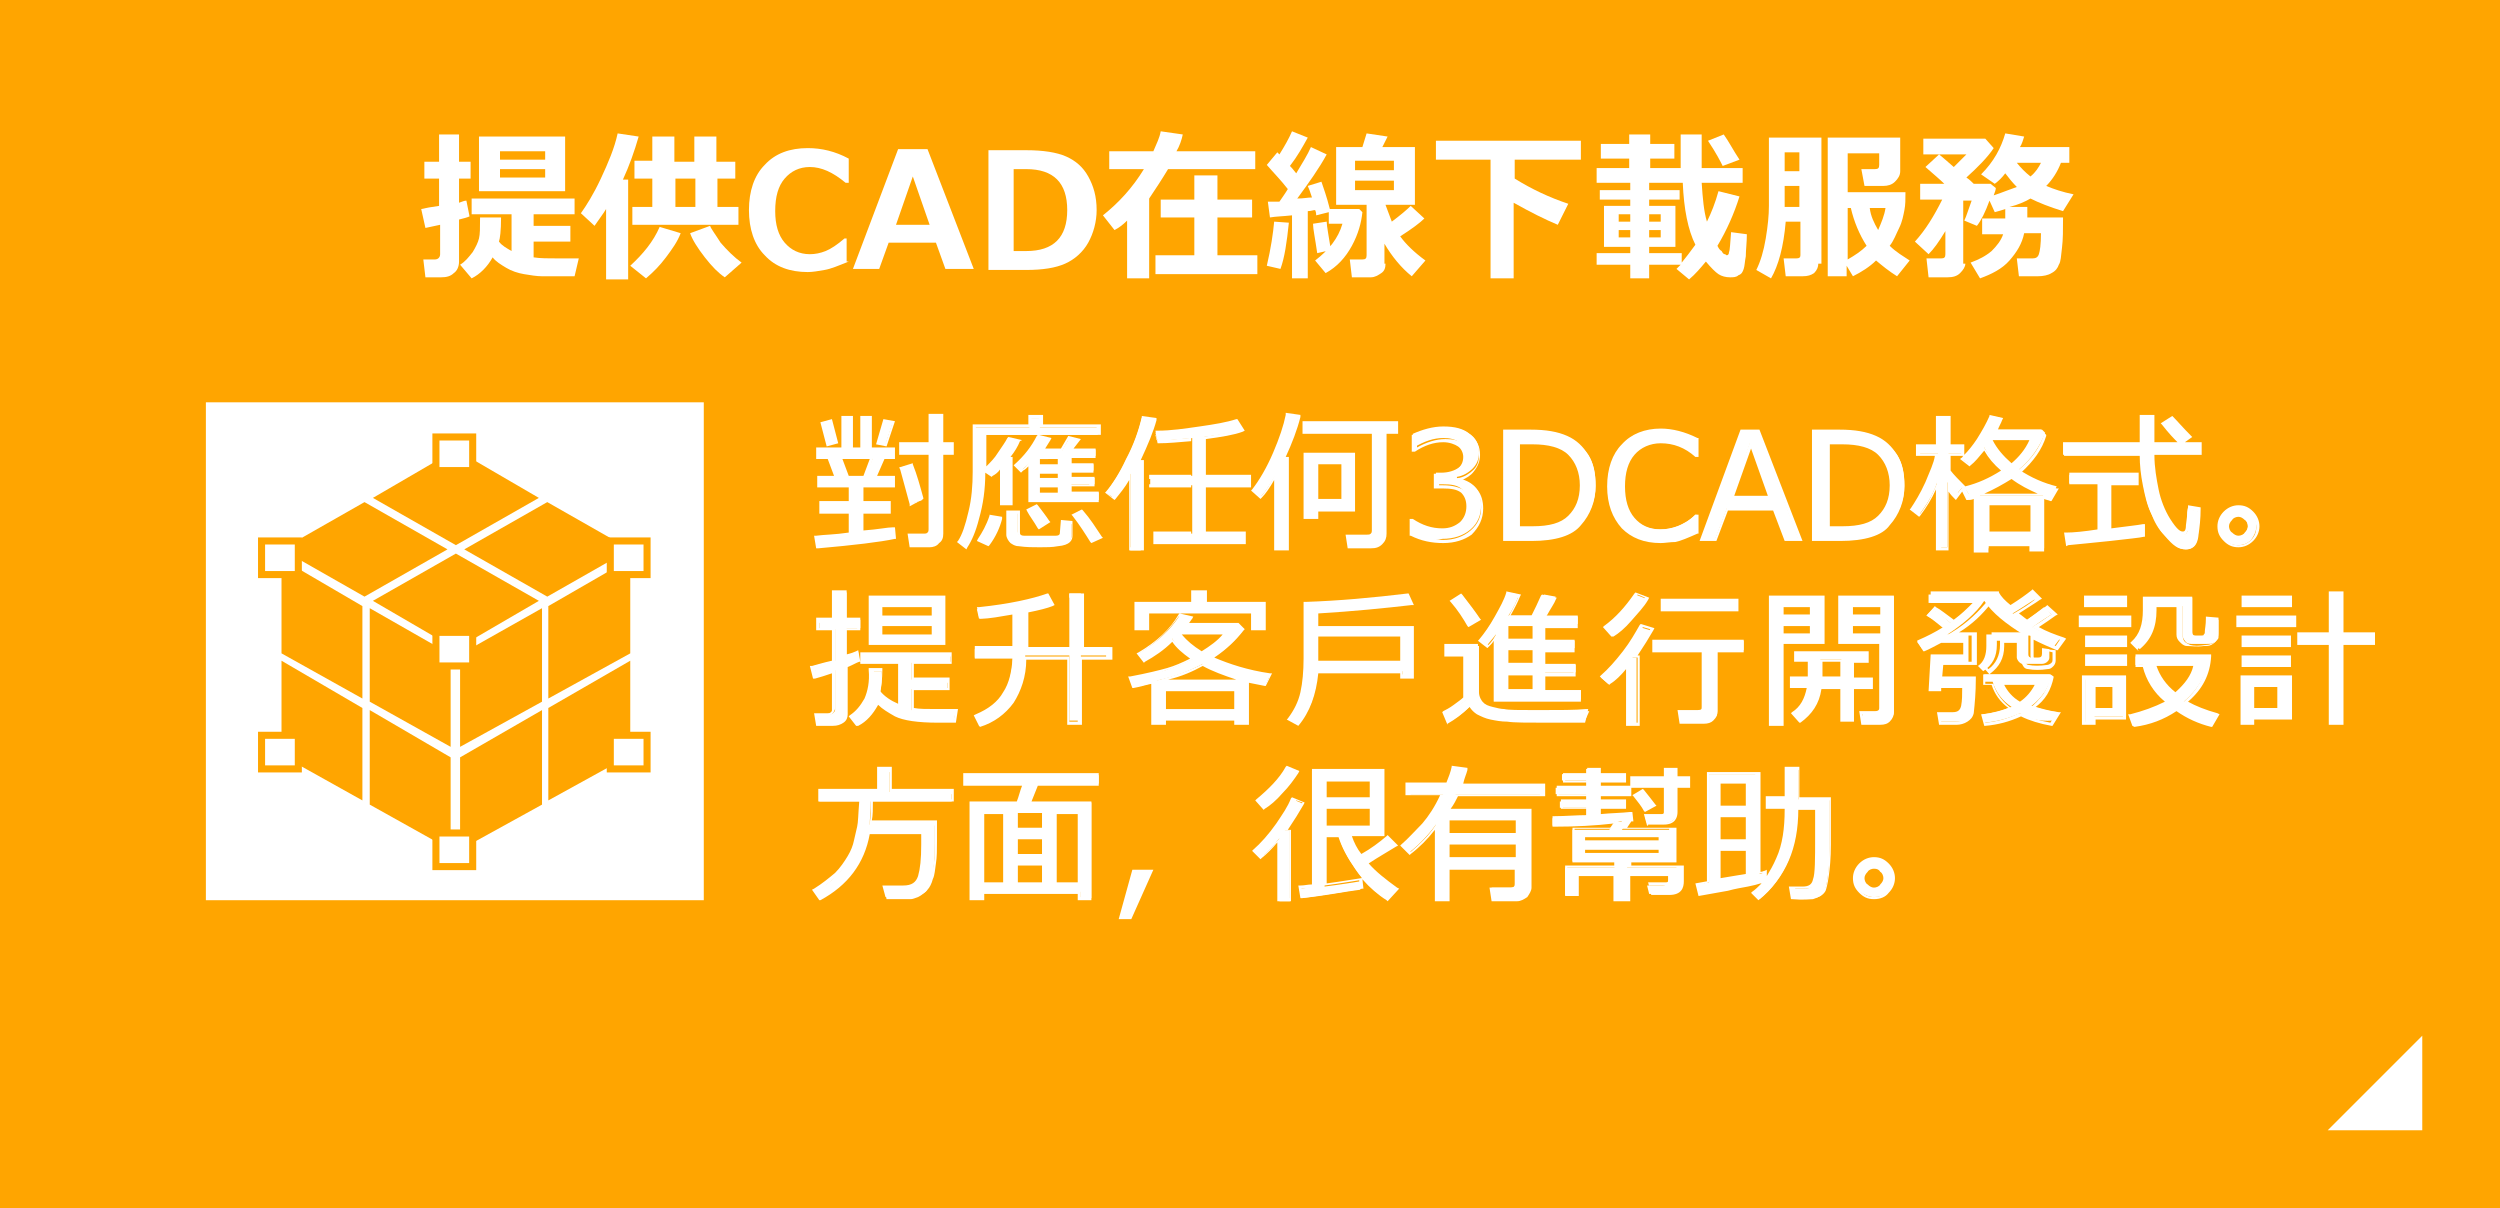
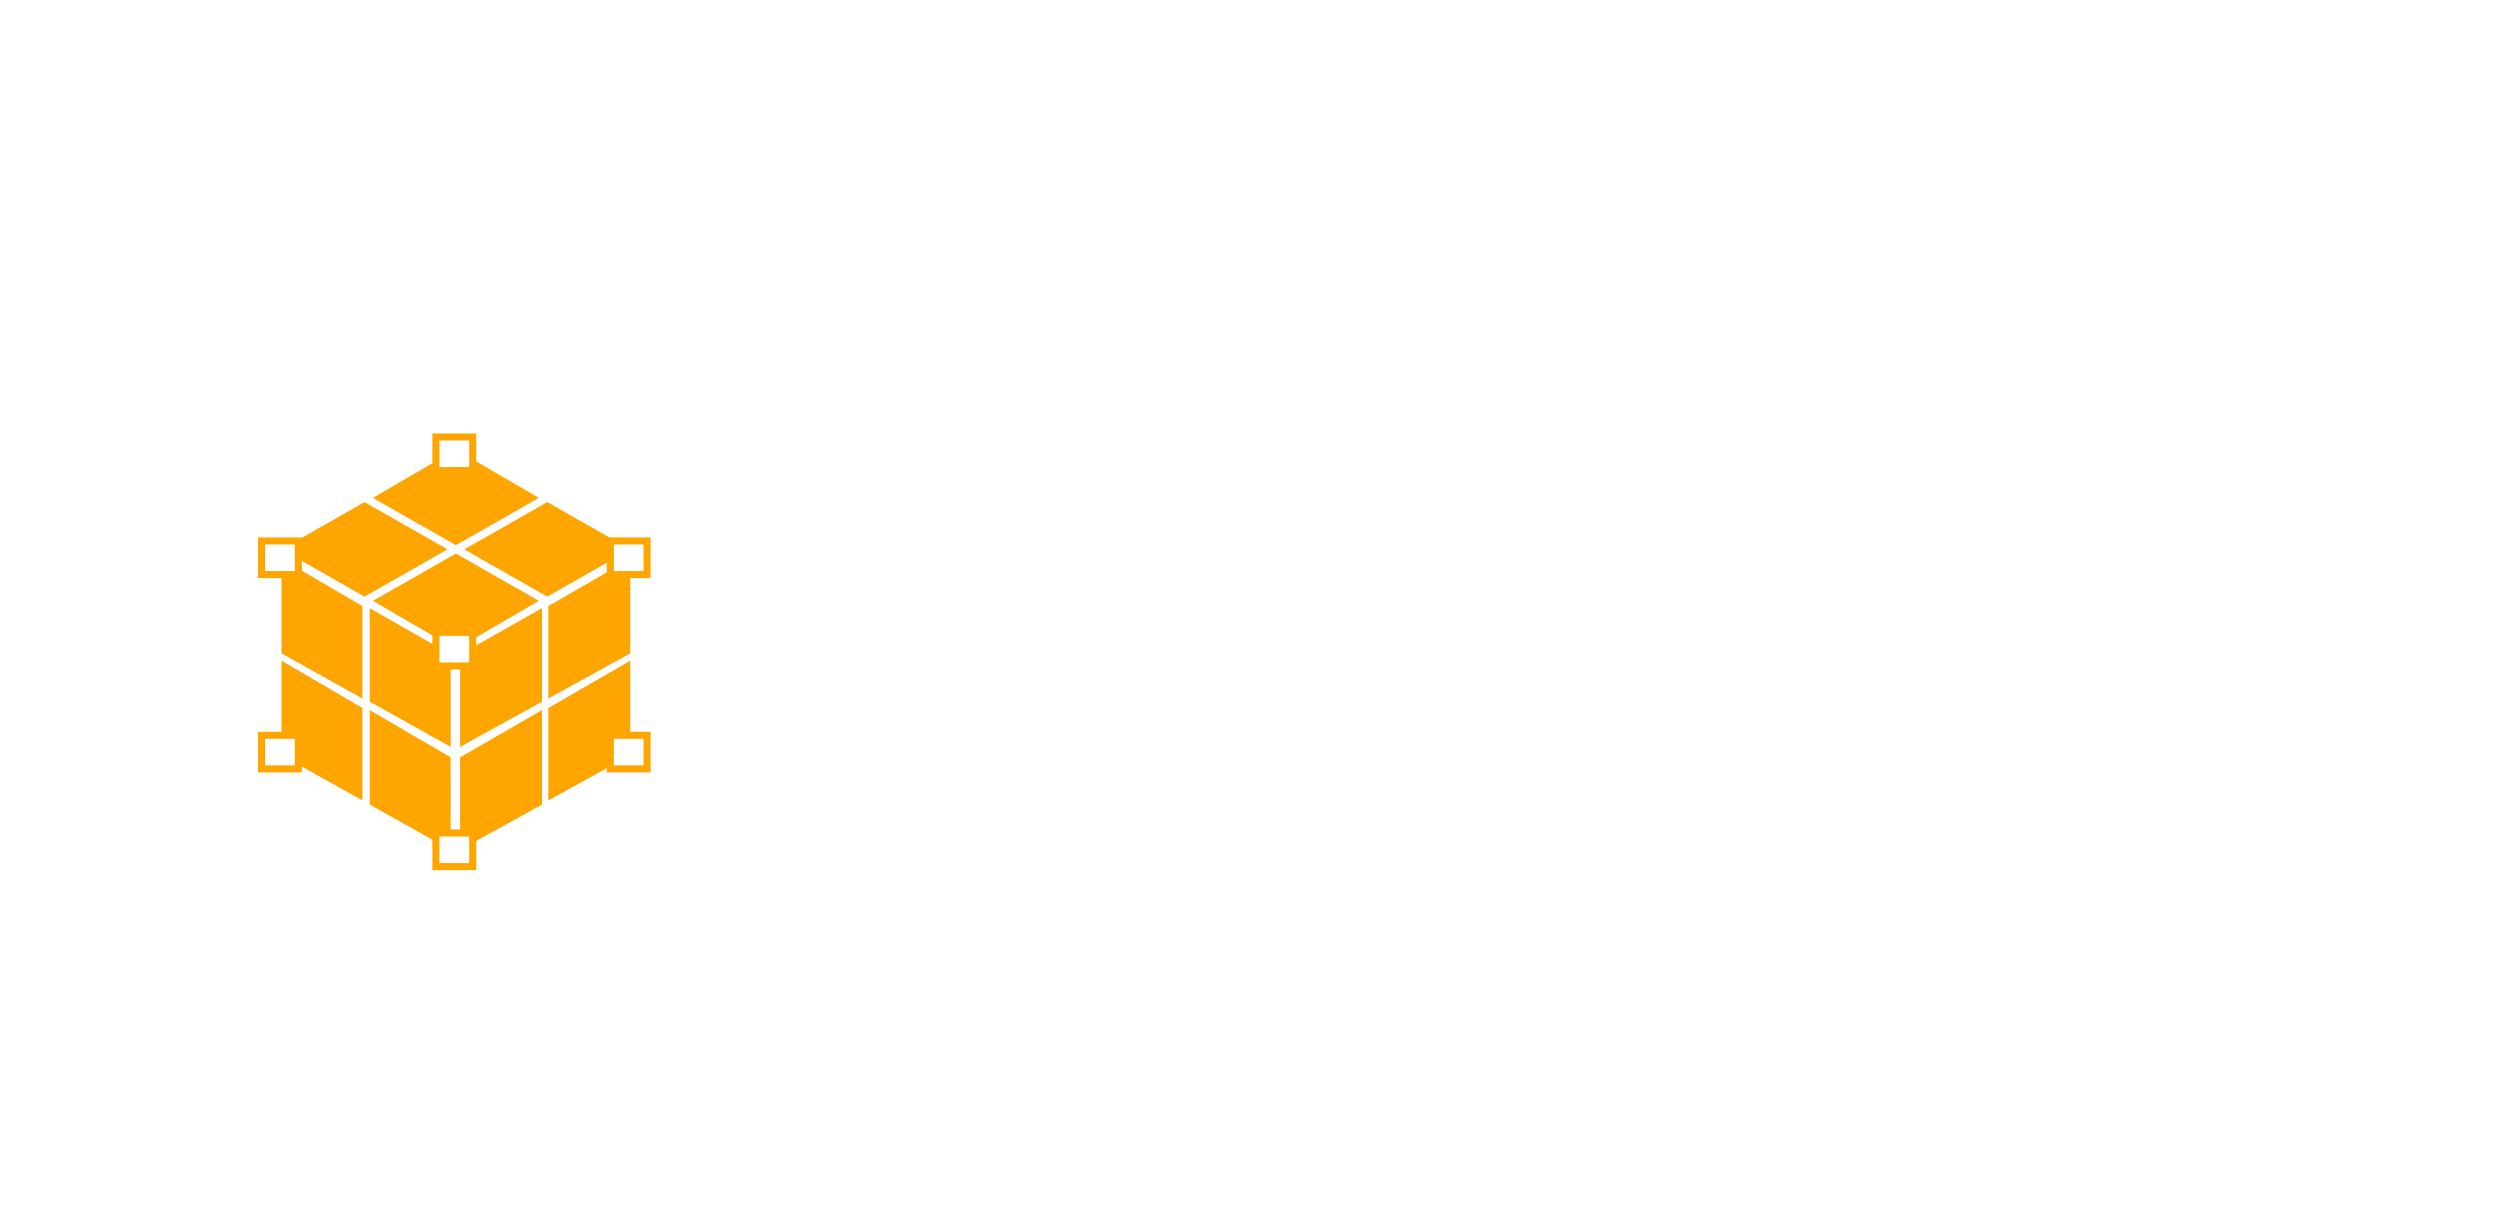
<svg xmlns="http://www.w3.org/2000/svg" version="1.1" id="レイヤー_1" x="0px" y="0px" viewBox="0 0 238 115" style="enable-background:new 0 0 238 115;" xml:space="preserve">
  <style type="text/css">
	.st0{fill:#FFA500;}
	.st1{fill:#FFFFFF;}
	.st2{fill-rule:evenodd;clip-rule:evenodd;fill:#FFFFFF;}
	.st3{fill:#FFFFFF;stroke:#FFA500;stroke-width:0.672;stroke-miterlimit:10;}
</style>
-   <rect x="0" class="st0" width="238" height="115" />
  <rect x="19.6" y="38.3" class="st1" width="47.4" height="47.4" />
  <g>
    <g>
      <path class="st1" d="M44.7,20.6c-0.2,0.1-0.6,0.2-1,0.3v4c0,0.5-0.2,0.9-0.5,1.1c-0.3,0.3-0.7,0.4-1.2,0.4h-1.5l-0.2-1.7h1.1    c0.3,0,0.5-0.2,0.5-0.5v-2.8l-1.4,0.3l-0.4-1.8c0.4-0.1,1-0.2,1.7-0.3V17h-1.4v-1.6h1.4v-2.6h1.9v2.6h1.1V17h-1.1v2.3    c0.3-0.1,0.5-0.2,0.7-0.2L44.7,20.6z M47.7,20.7c0,1.3-0.1,2-0.2,2.3c0.3,0.4,0.7,0.6,1.2,0.9v-3.5h-3.8v-1.5h9.8v1.5h-3.9v1.1    h3.5V23h-3.5v1.5c0.6,0.1,1.4,0.1,2.4,0.1c0.6,0,1.2,0,1.9,0l-0.4,1.7h-0.9c-1,0-1.7,0-2.2,0c-0.5,0-1.1-0.1-1.7-0.2    c-0.6-0.1-1.2-0.3-1.7-0.6c-0.5-0.3-1-0.6-1.3-1c-0.5,0.9-1.2,1.6-2,2l-1.1-1.3c0.5-0.3,0.8-0.7,1.2-1.2c0.3-0.5,0.5-0.9,0.6-1.3    c0.1-0.4,0.1-1,0.1-1.9v-0.1H47.7z M53.8,18.2h-8.2V13h8.2V18.2z M51.9,15.2v-0.8h-4.3v0.8H51.9z M51.9,16.9v-0.8h-4.3v0.8H51.9z" />
      <path class="st1" d="M59.8,26.6h-2.1v-6.7c-0.3,0.5-0.7,1-1.1,1.6l-1.3-1.2c0.5-0.7,1.2-1.8,1.9-3.3s1.3-2.9,1.6-4.3l2,0.3    c-0.4,1.4-0.9,2.8-1.5,4.1h0.5V26.6z M64.8,22.2c-0.3,0.8-0.8,1.5-1.4,2.3c-0.6,0.8-1.2,1.4-1.9,2l-1.5-1.2    c1.2-1.1,2.2-2.3,2.8-3.7L64.8,22.2z M70.3,21.4H60.2v-1.7h1.9V17h-1.7v-1.7h1.7V13h2.1v2.4h1.9v-2.4h2.1v2.4H70V17h-1.7v2.7h2    V21.4z M64.3,19.7h1.9V17h-1.9V19.7z M70.6,25L69,26.4c-0.6-0.4-1.2-1-1.9-1.9c-0.7-0.9-1.2-1.7-1.4-2.3l1.9-0.7    c0.1,0.3,0.5,0.8,1,1.6C69.2,23.8,69.9,24.5,70.6,25z" />
      <path class="st1" d="M80.8,24.9c-1,0.4-1.7,0.7-2.3,0.8c-0.6,0.1-1.1,0.2-1.6,0.2c-1.7,0-3.1-0.5-4.1-1.6c-1-1-1.5-2.5-1.5-4.3    c0-1.8,0.5-3.3,1.5-4.3c1-1.1,2.4-1.6,4.1-1.6c1.3,0,2.6,0.3,3.9,1v2.3h-0.3c-1.2-1-2.3-1.5-3.4-1.5c-1,0-1.8,0.4-2.4,1.1    c-0.6,0.7-0.9,1.7-0.9,3.1c0,1.3,0.3,2.3,0.9,3c0.6,0.7,1.4,1.1,2.4,1.1c0.5,0,1-0.1,1.5-0.3c0.5-0.2,1.1-0.6,1.8-1.2h0.2V24.9z" />
      <path class="st1" d="M92.7,25.6H90l-0.9-2.5h-4.5l-0.9,2.5h-2.5l4.3-11.4h2.8L92.7,25.6z M88.5,21.4l-1.6-4.6l-1.6,4.6H88.5z" />
      <path class="st1" d="M94.1,25.6V14.3h3.6c1.6,0,2.9,0.2,3.8,0.6s1.6,1,2.1,1.9c0.5,0.9,0.8,1.9,0.8,3.2c0,1.1-0.3,2.2-0.8,3.1    c-0.5,0.9-1.3,1.6-2.2,2c-0.9,0.4-2.1,0.6-3.7,0.6H94.1z M96.5,16.1v7.8h1.2c2.6,0,3.9-1.3,3.9-3.9c0-2.6-1.3-3.9-3.9-3.9H96.5z" />
      <path class="st1" d="M109.4,26.5h-2.1V21c-0.4,0.4-0.8,0.7-1.2,0.9l-1.1-1.4c1.5-1.2,2.8-2.6,3.9-4.4h-3.3v-1.7h4.2    c0.3-0.7,0.6-1.3,0.7-1.9l2.1,0.3c-0.1,0.5-0.3,1.1-0.6,1.6h7.5v1.7h-8.3c-0.6,1-1.2,1.9-1.8,2.8V26.5z M119.6,26.1H110v-1.8h3.7    v-3.6h-3.2v-1.7h3.2v-2.3h2.2v2.3h3.3v1.7h-3.3v3.6h3.8V26.1z" />
-       <path class="st1" d="M122.7,21.2c-0.2,1.9-0.4,3.3-0.8,4.4l-1.3-0.3c0.4-1.7,0.6-3.1,0.7-4.2L122.7,21.2z M124.7,26.5H123v-6    c-0.9,0.1-1.5,0.1-2.1,0.2l-0.2-1.5c0.3,0,0.6,0,1.1,0c0.2-0.3,0.5-0.7,0.8-1.2c-0.7-0.9-1.4-1.6-2-2.3l1-1.2l0.2,0.2    c0.5-0.8,0.9-1.5,1.2-2.2l1.5,0.6c-0.5,0.9-1,1.8-1.7,2.7c0.1,0.1,0.3,0.3,0.6,0.7c0.6-1,1.1-1.8,1.4-2.5l1.5,0.7    c-0.7,1.3-1.7,2.7-2.8,4.2c0.6,0,1-0.1,1.4-0.1c-0.2-0.6-0.3-0.9-0.4-1.1l1.3-0.4c0.2,0.6,0.5,1.4,0.8,2.6h2.8l0.3,0.3    c-0.1,1-0.4,2.1-1,3.2c-0.6,1.1-1.4,2-2.5,2.6l-1-1.2c1.3-1,2.2-2.1,2.6-3.5h-1.3v-1.1l-1.2,0.3c0-0.1,0-0.3-0.1-0.5    c-0.2,0-0.4,0.1-0.7,0.1V26.5z M126.7,23.8l-1.3,0.3c-0.2-1.4-0.4-2.3-0.4-2.8l1.3-0.2C126.3,21.5,126.5,22.5,126.7,23.8z     M131.9,25.1c0,0.4-0.1,0.7-0.4,0.9c-0.3,0.2-0.6,0.4-1,0.4h-1.8l-0.2-1.7h1.2c0.3,0,0.4-0.1,0.4-0.4v-4.8h-2.9V14h2.5l0.4-1.3    l2,0.3l-0.5,1h3.1v5.5h-2.8c0.2,0.5,0.4,1.1,0.6,1.6c0.8-0.6,1.4-1.1,1.8-1.5l1.3,1.2c-0.4,0.4-1.2,1-2.3,1.7    c0.5,0.7,1.3,1.5,2.4,2.3l-1.3,1.5c-1-0.8-1.9-1.9-2.6-3.1V25.1z M129,16.2h3.7v-0.9H129V16.2z M132.7,17.2H129v0.9h3.7V17.2z" />
      <path class="st1" d="M144.1,26.5h-2.2V15.2h-5.2v-1.8h13.8v1.8h-6.3V17c1.6,1,3.3,1.8,5.1,2.4l-1,2c-1.2-0.5-2.6-1.2-4.2-2.1V26.5    z" />
      <path class="st1" d="M165.6,18.7c-0.5,1.6-1.2,3.2-2.1,4.7c0.1,0.2,0.2,0.4,0.4,0.5c0.1,0.2,0.2,0.3,0.3,0.3    c0.1,0,0.1,0.1,0.2,0.1c0.1,0,0.2-0.1,0.2-0.3c0.1-0.2,0.1-0.8,0.2-1.9l1.5,0.2c0,0.8-0.1,1.5-0.1,2.1c-0.1,0.5-0.1,0.9-0.2,1.2    s-0.2,0.5-0.5,0.6c-0.2,0.2-0.5,0.2-0.8,0.2c-0.4,0-0.8-0.1-1.1-0.3c-0.3-0.2-0.7-0.6-1.2-1.2c-0.5,0.6-1,1.2-1.6,1.7l-1.2-1    c0.1-0.1,0.3-0.3,0.4-0.4H157v1.3h-1.8v-1.3H152v-1.1h3.2v-0.6h-2.5v-3.9h2.5V19h-2.9v-0.9h2.9v-0.7H152V16h3.1v-0.9h-2.7v-1.4    h2.7v-0.9h2v0.9h2.3v1.4h-2.3V16h2.9c0-0.8,0-1.8,0-3.2h2l0,2.8V16h3.9v1.4h-3.9c0.1,1.5,0.2,2.7,0.5,3.7c0.4-0.8,0.8-1.8,1.1-2.9    L165.6,18.7z M154.1,21.1h1.1v-0.7h-1.1V21.1z M155.2,21.9h-1.1v0.7h1.1V21.9z M160.1,25c0.4-0.5,0.8-1,1.3-1.7    c-0.7-1.4-1.1-3.4-1.2-5.9H157v0.7h2.9V19H157v0.6h2.5v3.9H157v0.6h3.1V25z M157,21.1h1.1v-0.7H157V21.1z M158.1,21.9H157v0.7h1.1    V21.9z M165.6,15.2l-1.6,0.6c-0.2-0.4-0.6-1.2-1.4-2.4l1.5-0.6C164.6,13.5,165,14.3,165.6,15.2z" />
      <path class="st1" d="M173.1,25.1c0,0.3-0.1,0.6-0.4,0.9c-0.3,0.2-0.6,0.3-1.1,0.3H170l-0.2-1.7h1.2c0.3,0,0.4-0.1,0.4-0.3v-3.2    h-1.4c-0.2,2.4-0.7,4.2-1.4,5.4l-1.4-0.8c0.4-0.8,0.7-1.8,0.9-3s0.3-2.2,0.3-3.1v-6.5h5V25.1z M171.3,16.3v-1.8h-1.4v1.8H171.3z     M171.3,19.7v-2h-1.4v2H171.3z M175.9,26.3H174V13.1h6.9v3.2c0,0.4-0.2,0.7-0.5,1c-0.3,0.3-0.7,0.4-1.1,0.4h-1.8l-0.3-1.6h1.3    c0.3,0,0.4-0.1,0.4-0.4v-1.1h-3v3.7h5.5c0,0.7,0,1.2-0.1,1.7c-0.1,0.5-0.2,1.1-0.5,1.7s-0.5,1.2-0.9,1.7c0.6,0.6,1.3,1,1.9,1.4    l-1.2,1.5c-0.8-0.5-1.4-1-2-1.5c-0.6,0.6-1.4,1.1-2.2,1.5l-0.6-1V26.3z M175.9,19.8v4.9c0.7-0.4,1.3-0.8,1.8-1.3    c-0.7-1.1-1.2-2.3-1.5-3.6H175.9z M178.8,21.9c0.3-0.7,0.6-1.4,0.7-2.1h-1.5C178.1,20.6,178.4,21.2,178.8,21.9z" />
      <path class="st1" d="M187.1,25.1c0,0.3-0.2,0.6-0.5,0.9s-0.7,0.4-1.2,0.4h-1.8l-0.2-1.8h1.4c0.3,0,0.4-0.1,0.4-0.4V22    c-0.6,1-1.1,1.7-1.6,2.2l-1.3-1.2c1-1.1,1.8-2.4,2.6-4h-2.1v-1.5h2.3c-0.4-0.4-1-0.9-1.8-1.6l1.3-1.2c0,0,0.5,0.4,1.4,1.2    c0.5-0.5,0.9-0.9,1.2-1.2h-4.1v-1.5h5.9l0.8,0.9c-0.6,0.9-1.5,1.8-2.6,2.8c0.3,0.2,0.5,0.4,0.7,0.6h1.6l0.5,0.4    c0,0.2-0.1,0.4-0.2,0.7c0.9-0.3,1.6-0.6,2.2-0.8c-0.4-0.4-0.8-0.9-1.1-1.3c-0.3,0.4-0.6,0.7-1,1l-1.3-0.9c1.2-1.2,1.9-2.5,2.3-3.9    l1.8,0.3c-0.1,0.3-0.2,0.7-0.4,1h4.7v1.5h-0.8c-0.3,0.8-0.8,1.6-1.4,2.2c0.7,0.3,1.6,0.6,2.6,0.8l-1,1.6c-1.3-0.4-2.3-0.8-3.1-1.2    c-0.5,0.3-1.2,0.6-2,0.8h1.7c0,0.5,0,0.8,0,1h3.4c0,1.2,0,2.1-0.1,2.9s-0.1,1.3-0.3,1.6c-0.1,0.3-0.3,0.6-0.7,0.8    c-0.3,0.2-0.8,0.3-1.3,0.3h-1.8l-0.2-1.7h1.5c0.3,0,0.5-0.1,0.6-0.4s0.2-0.9,0.2-2h-1.6c-0.2,1-0.7,1.8-1.4,2.6    c-0.7,0.8-1.7,1.3-2.8,1.7l-0.9-1.5c0.8-0.3,1.4-0.6,2-1.1c0.5-0.5,0.9-1,1.1-1.6h-2v-1.5h2.2c0-0.2,0-0.5,0-0.9    c-0.3,0.1-0.6,0.2-1,0.3l-0.5-1.1c-0.4,1.1-0.8,1.9-1.2,2.4l-1.2-0.5c0.2-0.4,0.4-1.1,0.7-1.9h-0.8V25.1z M193.3,16.8    c0.5-0.4,0.8-0.9,1-1.3h-2.3C192.4,16,192.8,16.4,193.3,16.8z" />
    </g>
  </g>
  <path class="st2" d="M221.6,107.6h9v-9L221.6,107.6z" />
  <g>
    <polygon class="st0" points="34.5,66.5 26.8,62.2 26.8,53.2 34.5,57.7  " />
    <polygon class="st0" points="42.9,71.1 35.2,66.8 35.2,57.9 42.9,62.3  " />
    <polygon class="st0" points="34.5,76.2 26.8,71.9 26.8,62.9 34.5,67.4  " />
    <polygon class="st0" points="42.9,80.9 35.2,76.6 35.2,67.6 42.9,72.1  " />
    <polygon class="st0" points="52.2,66.5 60,62.2 60,53.2 52.2,57.7  " />
    <polygon class="st0" points="43.8,71.1 51.6,66.8 51.6,57.9 43.8,62.3  " />
    <polygon class="st0" points="52.2,76.2 60,71.9 60,62.9 52.2,67.4  " />
    <polygon class="st0" points="43.8,80.9 51.6,76.6 51.6,67.6 43.8,72.1  " />
    <polygon class="st0" points="42.6,52.3 34.7,56.8 26.8,52.3 34.7,47.8  " />
    <polygon class="st0" points="60,52.3 52.1,56.8 44.2,52.3 52.1,47.8  " />
    <polygon class="st0" points="51.3,57.2 43.4,61.8 35.5,57.2 43.4,52.7  " />
    <polygon class="st0" points="51.3,47.4 43.4,51.9 35.5,47.4 43.4,42.8  " />
  </g>
  <g>
    <rect x="24.9" y="70" class="st3" width="3.5" height="3.2" />
    <rect x="24.9" y="51.5" class="st3" width="3.5" height="3.2" />
    <rect x="58.1" y="70" class="st3" width="3.5" height="3.2" />
    <rect x="58.1" y="51.5" class="st3" width="3.5" height="3.2" />
    <rect x="41.5" y="79.3" class="st3" width="3.5" height="3.2" />
    <rect x="41.5" y="41.6" class="st3" width="3.5" height="3.2" />
    <rect x="41.5" y="60.2" class="st3" width="3.5" height="3.2" />
  </g>
  <g>
    <g>
      <g>
        <path class="st1" d="M77.9,52.1l-0.2-0.9c0.8-0.1,1.8-0.2,3.3-0.3v-2.1h-2.8v-0.9H81v-1.6h-3v-0.8h1.7L79,43.6h-1.1v-0.8h2.4v-3     h0.8v3h1v-3h0.8v3h2.2v0.8h-1l-0.8,1.9h1.7v0.8h-3v1.6h2.6v0.9h-2.6v2c1.5-0.2,2.5-0.3,3-0.4l0.1,0.8     C83.7,51.4,81.3,51.7,77.9,52.1z M78.8,42.3l-0.5-2l0.8-0.2l0.5,2L78.8,42.3z M80,43.6l0.7,1.9h1.6l0.8-1.9H80z M84.3,42.3     l-0.7-0.2l0.6-2.1l0.8,0.2L84.3,42.3z M88.5,52h-1.8l-0.1-1h1.4c0.2,0,0.3,0,0.4-0.1c0.1-0.1,0.2-0.2,0.2-0.4v-7.3h-2.8v-0.9h2.8     v-2.7h1.1v2.7h1v0.9h-1v7.7c0,0.3-0.1,0.6-0.4,0.8C89.1,51.9,88.8,52,88.5,52z M86.7,48c-0.4-1.6-0.7-2.6-0.9-3.3l1-0.3     c0.4,1,0.7,2.1,1,3.2L86.7,48z" />
        <path class="st1" d="M77.7,52.2L77.5,51l0.2,0c0.7-0.1,1.8-0.1,3.1-0.3v-1.8H78v-1.2h2.8v-1.3h-3v-1.1h1.6l-0.6-1.6h-1.1v-1.1     h2.4v-3h1.1v3h0.7v-3h1.1v3h2.2v1.1h-1l-0.7,1.6h1.7v1.1h-3v1.3h2.6v1.2h-2.6v1.6c1.4-0.1,2.3-0.3,2.8-0.3l0.2,0l0.1,1.1l-0.1,0     c-1.4,0.3-3.9,0.6-7.3,0.9L77.7,52.2z M77.9,51.3l0.1,0.6c3.2-0.3,5.6-0.6,7-0.9l0-0.4c-0.6,0.1-1.5,0.2-2.9,0.3l-0.2,0v-2.3h2.6     v-0.6h-2.6v-1.9h3v-0.5h-1.8l1-2.3H85v-0.4h-2.2v-3h-0.5v3H81v-3h-0.5v3H78v0.4h1.1l0.8,2.3h-1.7v0.5h3v1.9h-2.8v0.6h2.8V51     L81,51C79.7,51.1,78.7,51.2,77.9,51.3z M88.5,52.1h-1.9l-0.2-1.3h1.6c0.1,0,0.2,0,0.3-0.1c0.1-0.1,0.1-0.2,0.1-0.3v-7.1h-2.8     v-1.2h2.8v-2.7h1.4v2.7h1v1.2h-1v7.5c0,0.4-0.1,0.7-0.4,0.9C89.2,52,88.8,52.1,88.5,52.1z M86.8,51.8h1.7c0.3,0,0.5-0.1,0.7-0.2     c0.2-0.2,0.3-0.4,0.3-0.7V43h1v-0.5h-1v-2.7h-0.8v2.7h-2.8V43h2.8v7.5c0,0.2-0.1,0.4-0.3,0.5c-0.1,0.1-0.3,0.2-0.5,0.2h-1.2     L86.8,51.8z M86.6,48.2l0-0.2c-0.4-1.5-0.7-2.6-0.9-3.3l-0.1-0.2l1.3-0.4l0,0.1c0.4,1,0.7,2.1,1,3.2l0,0.1L86.6,48.2z M86,44.9     c0.2,0.6,0.5,1.6,0.8,3l0.7-0.2c-0.3-1-0.6-2-0.9-2.9L86,44.9z M82.4,45.7h-1.9l-0.8-2.3h3.5L82.4,45.7z M80.8,45.3h1.4l0.6-1.6     h-2.6L80.8,45.3z M84.4,42.5l-1-0.2l0.7-2.4l1.1,0.2L84.4,42.5z M83.9,42.1l0.4,0.1l0.6-1.8l-0.5-0.1L83.9,42.1z M78.7,42.5     l-0.6-2.3l1.1-0.3l0.6,2.3L78.7,42.5z M78.5,40.4l0.5,1.7l0.4-0.1l-0.5-1.7L78.5,40.4z" />
      </g>
      <g>
        <path class="st1" d="M93.7,41.3v3.2c0,1.7-0.2,3.4-0.6,4.9c-0.3,1.2-0.7,2.1-1.1,2.7l-0.7-0.5c0.4-0.6,0.7-1.5,1-2.8     c0.3-1.2,0.4-2.5,0.4-3.8v-4.3h5.3v-0.9H99v0.9h5.5v0.7H93.7z M94,51.8l-0.8-0.4c0.4-0.6,0.8-1.3,1.1-2.3l0.9,0.2     C95,50.1,94.6,50.9,94,51.8z M95.3,48v-3.7c-0.3,0.4-0.7,0.7-1,0.9l-0.5-0.5c0.4-0.4,0.9-0.9,1.3-1.5c0.4-0.6,0.7-1.1,0.9-1.5     l0.9,0.2c-0.3,0.6-0.6,1.2-1.1,1.7h0.4V48H95.3z M100.8,51.9c-0.6,0-1.3,0.1-1.9,0.1c-0.7,0-1.3,0-2-0.1c-0.3,0-0.5-0.1-0.7-0.3     c-0.2-0.2-0.3-0.4-0.3-0.7v-2.2h1v1.9c0,0.3,0.2,0.4,0.6,0.5c0.3,0,0.6,0,1.1,0c0.7,0,1.4,0,1.9,0c0.4,0,0.6-0.2,0.6-0.4l0.1-1     l0.8,0.1V51C102,51.6,101.6,51.8,100.8,51.9z M98,47.8v-3.7c-0.3,0.3-0.6,0.5-0.7,0.7l-0.5-0.5c0.9-0.8,1.6-1.7,2.1-2.7l0.9,0.2     c-0.2,0.4-0.4,0.7-0.7,1.1h2l0.7-1.2l0.9,0.2l-0.7,0.9h2.3v0.6h-2.3v0.8h2.1v0.6h-2.1v0.7h2.2v0.6h-2.2v0.8h2.6v0.7H98z M99,50.2     c-0.4-0.7-0.8-1.3-1-1.6l0.8-0.4c0.3,0.4,0.7,0.9,1.1,1.5L99,50.2z M98.9,43.5v0.8h2v-0.8H98.9z M98.9,44.9v0.7h2v-0.7H98.9z      M98.9,46.3v0.8h2v-0.8H98.9z M103.9,51.5c-0.5-0.8-1-1.6-1.7-2.5l0.7-0.4c0.7,0.8,1.2,1.6,1.7,2.5L103.9,51.5z" />
        <path class="st1" d="M92,52.3l-0.9-0.7l0.1-0.1c0.4-0.6,0.7-1.5,1-2.8c0.3-1.2,0.4-2.5,0.4-3.8v-4.5h5.3v-0.9h1.4v0.9h5.5v1h-5.9     l1.2,0.3l-0.1,0.2c-0.2,0.3-0.3,0.5-0.5,0.8h1.5l0.7-1.2l1.2,0.3l-0.7,0.9h2.1v0.9h-2.3v0.5h2.1v0.9h-2.1v0.4h2.2v0.9h-2.2v0.5     h2.6v1h-6.7v-3.4c-0.2,0.2-0.3,0.3-0.5,0.4L97.2,45l-0.7-0.7l0.1-0.1c0.9-0.8,1.6-1.7,2.1-2.7l0.1-0.1h-4.9v3     c0.4-0.4,0.8-0.8,1.1-1.3c0.4-0.6,0.7-1,0.9-1.4l0.1-0.1l1.3,0.3L97.1,42c-0.2,0.5-0.5,1-0.9,1.5h0.2v4.6h-1.2v-3.4     c-0.2,0.3-0.5,0.5-0.7,0.6l-0.1,0.1L93.8,45c0,1.6-0.2,3-0.6,4.4c-0.3,1.2-0.7,2.1-1.1,2.7L92,52.3z M91.5,51.5l0.4,0.3     c0.4-0.6,0.7-1.4,1-2.5c0.4-1.5,0.6-3.1,0.6-4.8v-3.4h10.9v-0.4h-5.5v-0.9h-0.7v0.9h-5.3v4.1c0,1.4-0.1,2.7-0.4,3.9     C92.2,50,91.9,50.9,91.5,51.5z M95.4,47.8H96v-4h-0.5l0.2-0.3c0.4-0.5,0.7-1,1-1.5l-0.6-0.1c-0.2,0.4-0.5,0.9-0.8,1.4     c-0.4,0.6-0.8,1-1.2,1.4l0.3,0.3c0.3-0.2,0.5-0.5,0.8-0.8l0.3-0.3V47.8z M98.1,47.6h6v-0.4h-2.6v-1.1h2.2v-0.3h-2.2v-1.1h2.1     v-0.3h-2.1v-1.1h2.3v-0.3h-2.4l0.8-1l-0.5-0.1l-0.6,1.1h-2.4l0.2-0.3c0.2-0.3,0.4-0.6,0.6-0.9L99,41.8c-0.5,1-1.1,1.8-2,2.6     l0.3,0.3c0.2-0.1,0.4-0.3,0.6-0.6l0.3-0.3V47.6z M99,52.1c-0.7,0-1.3,0-2-0.1c-0.3,0-0.5-0.1-0.8-0.3c-0.2-0.2-0.4-0.5-0.4-0.8     v-2.3h1.3v2.1c0,0.1,0,0.3,0.4,0.3c0.3,0,0.6,0,1.1,0c0.7,0,1.3,0,1.9,0c0.4,0,0.4-0.2,0.4-0.3l0.1-1.2l1.1,0.1V51     c0,0.4-0.2,0.9-1.4,1l0,0C100.2,52.1,99.6,52.1,99,52.1z M96.2,48.9v2c0,0.2,0.1,0.4,0.3,0.6c0.2,0.1,0.3,0.2,0.6,0.2     c1.2,0.1,2.5,0.1,3.8,0c1.1-0.1,1.1-0.5,1.1-0.7v-1.1l-0.5-0.1l-0.1,0.9c0,0.2-0.1,0.5-0.7,0.6c-0.5,0-1.2,0-1.9,0     c-0.5,0-0.8,0-1.1,0c-0.7,0-0.8-0.4-0.8-0.6v-1.8H96.2z M94.1,52L93,51.5l0.1-0.2c0.4-0.6,0.8-1.3,1.1-2.2l0-0.1l1.2,0.2l0,0.2     c-0.2,0.8-0.6,1.7-1.2,2.5L94.1,52z M93.5,51.3l0.5,0.2c0.5-0.7,0.8-1.5,1-2.1l-0.6-0.1C94.2,50.1,93.8,50.8,93.5,51.3z      M103.9,51.7l-0.1-0.1c-0.5-0.8-1-1.6-1.7-2.5L102,49l1-0.5l0.1,0.1c0.7,0.8,1.2,1.6,1.8,2.5l0.1,0.1L103.9,51.7z M102.5,49.1     c0.5,0.8,1,1.5,1.5,2.2l0.5-0.3c-0.5-0.8-1-1.5-1.6-2.2L102.5,49.1z M98.9,50.4l-0.1-0.1c-0.4-0.7-0.8-1.2-1-1.6l-0.1-0.2l1-0.5     l0.1,0.1c0.3,0.4,0.7,0.9,1.1,1.5l0.1,0.1L98.9,50.4z M98.2,48.7c0.2,0.3,0.5,0.7,0.8,1.3l0.5-0.3c-0.3-0.5-0.6-0.9-0.9-1.3     L98.2,48.7z M101,47.3h-2.3v-1.1h2.3V47.3z M99,46.9h1.7v-0.5H99V46.9z M101,45.9h-2.3v-1.1h2.3V45.9z M99,45.5h1.7v-0.4H99V45.5     z M101,44.5h-2.3v-1.1h2.3V44.5z M99,44.2h1.7v-0.5H99V44.2z" />
      </g>
      <g>
        <path class="st1" d="M107.6,52.2v-7.1c-0.5,0.9-1,1.6-1.6,2.3l-0.7-0.5c0.6-0.8,1.3-1.8,1.9-3.1c0.7-1.3,1.2-2.7,1.5-4l1.1,0.2     c-0.3,1.1-0.8,2.4-1.6,4h0.4v8.4H107.6z M109.9,51.7v-0.9h3.6v-4.6h-4v-0.9h4v-3.6c-1.2,0.1-2.3,0.2-3.3,0.3l-0.2-0.8     c1.3,0,2.6-0.2,4.1-0.4s2.6-0.5,3.6-0.7l0.5,0.8c-0.9,0.3-2.1,0.5-3.6,0.7v3.7h4.3v0.9h-4.3v4.6h3.8v0.9H109.9z" />
        <path class="st1" d="M108.9,52.4h-1.4v-6.7c-0.4,0.7-0.9,1.3-1.3,1.8l-0.1,0.1l-0.9-0.7l0.1-0.1c0.6-0.7,1.3-1.8,1.9-3.1     c0.7-1.3,1.2-2.7,1.5-4l0-0.1l1.4,0.2l0,0.2c-0.3,1.1-0.8,2.3-1.5,3.8h0.3V52.4z M107.8,52.1h0.7v-8H108l0.1-0.2     c0.7-1.5,1.3-2.7,1.5-3.8l-0.8-0.1c-0.4,1.3-0.9,2.6-1.5,3.9c-0.6,1.3-1.3,2.3-1.9,3l0.4,0.4c0.5-0.6,1-1.3,1.5-2.2l0.3-0.5V52.1     z M118.5,51.8h-8.7v-1.2h3.6v-4.2h-4v-1.2h4V42c-1.2,0.1-2.2,0.2-3.1,0.2l-0.1,0l-0.2-1.2l0.2,0c1.3,0,2.6-0.2,4-0.4     s2.6-0.4,3.5-0.7l0.1,0l0.7,1.1l-0.2,0.1c-0.8,0.3-2,0.5-3.5,0.7v3.4h4.3v1.2h-4.3v4.2h3.8V51.8z M110,51.5h8.1V51h-3.8v-4.9h4.3     v-0.5h-4.3v-4l0.1,0c1.4-0.2,2.6-0.4,3.4-0.7l-0.4-0.6c-0.9,0.3-2.1,0.5-3.5,0.7c-1.4,0.2-2.7,0.3-3.9,0.4l0.1,0.5     c0.9,0,2-0.1,3.1-0.2l0.2,0v3.9h-4v0.5h4V51H110V51.5z" />
      </g>
      <g>
        <path class="st1" d="M121.5,52.2v-7.1c-0.5,0.9-1,1.7-1.5,2.2l-0.7-0.6c0.7-0.9,1.4-2.1,2-3.5c0.6-1.4,1.1-2.6,1.2-3.6l1.1,0.2     c-0.3,1.3-0.8,2.7-1.5,4h0.4v8.3H121.5z M130.5,52h-2.1l-0.1-1h1.8c0.2,0,0.4-0.1,0.5-0.2c0.1-0.1,0.2-0.2,0.2-0.4v-9.3h-6.6     v-0.9h8.8v0.9h-1.1v9.6c0,0.4-0.1,0.6-0.4,0.9S130.9,52,130.5,52z M125.4,48.5v0.8h-1.1v-6h4.6v5.2H125.4z M127.9,44.1h-2.5v3.6     h2.5V44.1z" />
        <path class="st1" d="M122.7,52.4h-1.4v-6.7c-0.4,0.7-0.8,1.3-1.2,1.7l-0.1,0.1l-0.9-0.8l0.1-0.1c0.7-0.9,1.4-2.1,2-3.5     c0.6-1.4,1-2.6,1.2-3.6l0-0.2l1.4,0.2l0,0.2c-0.3,1.2-0.8,2.5-1.4,3.8h0.3V52.4z M121.7,52h0.7v-8h-0.5l0.1-0.2     c0.6-1.3,1.1-2.6,1.5-3.8l-0.7-0.1c-0.2,1-0.6,2.1-1.2,3.5c-0.6,1.4-1.3,2.5-1.9,3.4l0.4,0.4c0.4-0.5,0.9-1.2,1.3-2.1l0.3-0.5V52     z M130.5,52.2h-2.2l-0.2-1.3h2c0.2,0,0.3,0,0.4-0.1c0.1-0.1,0.1-0.2,0.1-0.3v-9.2H124v-1.2h9.1v1.2H132v9.5c0,0.4-0.1,0.7-0.4,1     C131.3,52.1,131,52.2,130.5,52.2z M128.6,51.9h1.9c0.4,0,0.6-0.1,0.9-0.3c0.2-0.2,0.3-0.4,0.3-0.8V41h1.1v-0.5h-8.5V41h6.6v9.5     c0,0.2-0.1,0.4-0.2,0.5c-0.2,0.1-0.4,0.2-0.6,0.2h-1.6L128.6,51.9z M125.5,49.4h-1.4v-6.3h4.9v5.6h-3.5V49.4z M124.5,49.1h0.7     v-0.8h3.5v-4.9h-4.3V49.1z M128,47.9h-2.8v-3.9h2.8V47.9z M125.5,47.5h2.2v-3.3h-2.2V47.5z" />
      </g>
      <g>
        <path class="st1" d="M134.3,50.9v-1.4h0.1c0.9,0.6,1.9,0.9,2.9,0.9c0.7,0,1.3-0.2,1.8-0.6c0.4-0.4,0.7-1,0.7-1.7     c0-0.7-0.2-1.1-0.6-1.5s-1-0.5-1.9-0.5h-0.6v-1.1h0.5c0.7,0,1.3-0.2,1.7-0.5c0.4-0.3,0.6-0.8,0.6-1.3c0-0.5-0.2-0.9-0.6-1.1     c-0.4-0.3-0.9-0.4-1.5-0.4c-0.9,0-1.8,0.3-2.8,0.9h-0.1v-1.3c0.9-0.4,1.9-0.7,2.9-0.7c1.1,0,1.9,0.2,2.5,0.7     c0.6,0.4,0.9,1,0.9,1.8c0,0.6-0.2,1.1-0.6,1.5c-0.4,0.4-0.9,0.7-1.5,0.8v0.1c1.5,0.3,2.3,1.1,2.3,2.6c0,0.9-0.3,1.7-1,2.3     s-1.6,0.9-2.7,0.9C136.3,51.6,135.3,51.3,134.3,50.9z" />
        <path class="st1" d="M137.4,51.7c-1.1,0-2.1-0.2-3.1-0.7l-0.1,0v-1.6h0.3l0,0c0.9,0.6,1.8,0.9,2.8,0.9c0.7,0,1.2-0.2,1.7-0.6     c0.4-0.4,0.6-0.9,0.6-1.5c0-0.6-0.2-1-0.5-1.3c-0.4-0.3-0.9-0.4-1.8-0.4h-0.8v-1.4h0.6c0.7,0,1.3-0.1,1.6-0.4     c0.4-0.3,0.6-0.7,0.6-1.2c0-0.4-0.2-0.8-0.5-1c-0.3-0.2-0.8-0.4-1.4-0.4c-0.9,0-1.8,0.3-2.7,0.9l0,0h-0.3v-1.6l0.1,0     c0.9-0.4,1.9-0.7,2.9-0.7c1.1,0,2,0.2,2.6,0.7c0.6,0.5,0.9,1.1,0.9,1.9c0,0.6-0.2,1.1-0.6,1.6c-0.3,0.4-0.7,0.6-1.1,0.8     c1.3,0.4,2,1.3,2,2.7c0,1-0.4,1.8-1.1,2.5C139.4,51.4,138.5,51.7,137.4,51.7z M134.5,50.8c0.9,0.4,1.9,0.6,2.9,0.6     c1,0,1.9-0.3,2.6-0.9c0.7-0.6,1-1.3,1-2.2c0-1.4-0.7-2.2-2.1-2.4l-0.1,0v-0.4l0.1,0c0.5-0.1,1-0.4,1.4-0.8     c0.4-0.4,0.5-0.9,0.5-1.4c0-0.7-0.3-1.3-0.8-1.7c-0.6-0.4-1.3-0.6-2.4-0.6c-0.9,0-1.8,0.2-2.7,0.6v1c0.9-0.5,1.8-0.8,2.7-0.8     c0.7,0,1.2,0.1,1.6,0.4c0.4,0.3,0.6,0.7,0.6,1.3c0,0.6-0.2,1.1-0.7,1.5c-0.4,0.3-1.1,0.5-1.8,0.5h-0.3v0.7h0.4     c0.9,0,1.6,0.2,2,0.5c0.4,0.3,0.6,0.9,0.6,1.6c0,0.8-0.2,1.3-0.7,1.8c-0.5,0.4-1.1,0.6-1.9,0.6c-1,0-1.9-0.3-2.8-0.9V50.8z" />
      </g>
      <g>
        <path class="st1" d="M143.3,51.3V41h2.5c1.5,0,2.6,0.2,3.4,0.6c0.8,0.4,1.5,1,2,1.7c0.5,0.8,0.7,1.7,0.7,2.9     c0,1.4-0.5,2.6-1.4,3.6c-0.9,1-2.5,1.5-4.7,1.5H143.3z M144.6,42.1v8.2h1.3c1.6,0,2.8-0.3,3.6-1s1.1-1.7,1.1-3.1     c0-1.3-0.4-2.3-1.1-3c-0.7-0.7-1.9-1.1-3.5-1.1H144.6z" />
        <path class="st1" d="M145.8,51.5h-2.7V40.9h2.6c1.5,0,2.6,0.2,3.5,0.6c0.9,0.4,1.5,1,2,1.8c0.5,0.8,0.7,1.8,0.7,3     c0,1.4-0.5,2.7-1.4,3.7C149.7,51,148.1,51.5,145.8,51.5z M143.4,51.2h2.4c2.2,0,3.7-0.5,4.6-1.5c0.9-1,1.3-2.2,1.3-3.5     c0-1.1-0.2-2-0.7-2.8c-0.5-0.7-1.1-1.3-1.9-1.7c-0.8-0.4-1.9-0.6-3.4-0.6h-2.3V51.2z M145.9,50.4h-1.5v-8.5h1.5     c1.6,0,2.9,0.4,3.7,1.1c0.8,0.7,1.2,1.8,1.2,3.1c0,1.4-0.4,2.5-1.2,3.2C148.8,50.1,147.6,50.4,145.9,50.4z M144.7,50.1h1.2     c1.6,0,2.7-0.3,3.4-1c0.7-0.7,1.1-1.6,1.1-2.9c0-1.2-0.4-2.2-1.1-2.9c-0.7-0.7-1.9-1-3.4-1h-1.2V50.1z" />
      </g>
      <g>
        <path class="st1" d="M158.1,51.5c-1.5,0-2.8-0.5-3.6-1.4s-1.3-2.2-1.3-3.9c0-1.7,0.4-3,1.3-3.9c0.9-1,2.1-1.4,3.6-1.4     c1.1,0,2.2,0.3,3.4,0.9v1.5h-0.1c-1.1-0.9-2.2-1.3-3.4-1.3c-1.1,0-1.9,0.4-2.6,1.1c-0.6,0.8-1,1.8-1,3.1c0,1.3,0.3,2.4,1,3.1     s1.5,1.1,2.6,1.1c0.6,0,1.1-0.1,1.7-0.3c0.5-0.2,1.1-0.5,1.7-1.1h0.1v1.5c-0.9,0.4-1.6,0.7-2,0.8C159,51.5,158.5,51.5,158.1,51.5     z" />
        <path class="st1" d="M158.1,51.7c-1.6,0-2.8-0.5-3.7-1.4c-0.9-1-1.4-2.3-1.4-4c0-1.7,0.5-3.1,1.4-4c0.9-1,2.2-1.5,3.7-1.5     c1.1,0,2.3,0.3,3.5,0.9l0.1,0v1.8h-0.3l0,0c-1-0.9-2.1-1.3-3.3-1.3c-1,0-1.9,0.4-2.5,1.1c-0.6,0.7-0.9,1.7-0.9,3     c0,1.3,0.3,2.3,0.9,3c0.6,0.7,1.4,1.1,2.5,1.1c0.6,0,1.1-0.1,1.6-0.3c0.5-0.2,1.1-0.5,1.7-1.1l0,0h0.3v1.8l-0.1,0     c-0.9,0.4-1.6,0.7-2.1,0.8C159,51.6,158.5,51.7,158.1,51.7z M158.1,41c-1.5,0-2.6,0.5-3.5,1.4c-0.9,0.9-1.3,2.2-1.3,3.8     c0,1.6,0.4,2.9,1.3,3.8c0.8,0.9,2,1.3,3.5,1.3c0.4,0,0.9-0.1,1.3-0.2c0.5-0.1,1.1-0.3,1.9-0.7v-1.1c-0.6,0.5-1.1,0.8-1.6,1     c-0.5,0.2-1.1,0.3-1.7,0.3c-1.1,0-2-0.4-2.7-1.2c-0.7-0.8-1-1.9-1-3.2c0-1.4,0.3-2.5,1-3.3c0.7-0.8,1.6-1.2,2.7-1.2     c1.2,0,2.3,0.4,3.3,1.3v-1.1C160.2,41.3,159.1,41,158.1,41z" />
      </g>
      <g>
        <path class="st1" d="M170,51.3l-1.1-2.9h-4.5l-1.1,2.9h-1.3l3.8-10.3h1.6l3.8,10.3H170z M168.5,47.3l-1.9-5.1l-1.8,5.1H168.5z" />
        <path class="st1" d="M171.6,51.5h-1.7l-1.1-2.9h-4.3l-1.1,2.9h-1.6l3.9-10.6h1.8L171.6,51.5z M170.1,51.2h1l-3.7-10H166l-3.7,10     h1l1.1-2.9h4.7L170.1,51.2z M168.8,47.5h-4.2l2.1-5.7L168.8,47.5z M165.1,47.2h3.2l-1.6-4.5L165.1,47.2z" />
      </g>
      <g>
        <path class="st1" d="M172.7,51.3V41h2.5c1.5,0,2.6,0.2,3.4,0.6c0.8,0.4,1.5,1,2,1.7c0.5,0.8,0.7,1.7,0.7,2.9     c0,1.4-0.5,2.6-1.4,3.6c-0.9,1-2.5,1.5-4.7,1.5H172.7z M174,42.1v8.2h1.3c1.6,0,2.8-0.3,3.6-1s1.1-1.7,1.1-3.1     c0-1.3-0.4-2.3-1.1-3c-0.7-0.7-1.9-1.1-3.5-1.1H174z" />
        <path class="st1" d="M175.2,51.5h-2.7V40.9h2.6c1.5,0,2.6,0.2,3.5,0.6c0.9,0.4,1.5,1,2,1.8c0.5,0.8,0.7,1.8,0.7,3     c0,1.4-0.5,2.7-1.4,3.7C179.2,51,177.5,51.5,175.2,51.5z M172.9,51.2h2.4c2.2,0,3.7-0.5,4.6-1.5c0.9-1,1.3-2.2,1.3-3.5     c0-1.1-0.2-2-0.7-2.8c-0.5-0.7-1.1-1.3-1.9-1.7c-0.8-0.4-1.9-0.6-3.4-0.6h-2.3V51.2z M175.3,50.4h-1.5v-8.5h1.5     c1.6,0,2.9,0.4,3.7,1.1c0.8,0.7,1.2,1.8,1.2,3.1c0,1.4-0.4,2.5-1.2,3.2C178.2,50.1,177,50.4,175.3,50.4z M174.2,50.1h1.2     c1.6,0,2.7-0.3,3.4-1c0.7-0.7,1.1-1.6,1.1-2.9c0-1.2-0.4-2.2-1.1-2.9c-0.7-0.7-1.9-1-3.4-1h-1.2V50.1z" />
      </g>
      <g>
        <path class="st1" d="M184.4,46c-0.4,1.1-1,2.1-1.7,3l-0.6-0.5c0.4-0.6,0.9-1.4,1.4-2.5c0.5-1.1,0.8-2,1-2.8h-1.9v-0.8h1.9v-2.7h1     v2.7h1.3v0.8h-1.3v1.5c0.3,0.4,0.8,0.9,1.4,1.6l-0.6,0.7c-0.2-0.3-0.5-0.6-0.9-1.1v6.2h-1v-6.4L184.4,46z M191.5,45.4     c-1.2,0.9-2.6,1.5-4,1.8l-0.4-0.7c1.3-0.3,2.5-0.9,3.6-1.7c-0.8-0.7-1.4-1.4-1.8-2.2c-0.5,0.7-1,1.2-1.4,1.6l-0.7-0.5     c0.5-0.5,1-1.1,1.5-1.9c0.5-0.8,0.9-1.5,1.2-2.2l1,0.2c-0.2,0.4-0.3,0.7-0.5,1.1h4.4l0.3,0.3c-0.5,1.3-1.3,2.5-2.5,3.5     c1.2,0.8,2.4,1.3,3.6,1.6l-0.5,0.9C194,46.8,192.7,46.2,191.5,45.4z M193.5,51.6h-4.2v0.6h-1v-5h6.3v5h-1.1V51.6z M189.3,50.8     h4.2v-2.8h-4.2V50.8z M191.5,44.2c0.8-0.7,1.5-1.6,2-2.5h-3.9l-0.1,0.2C189.9,42.7,190.6,43.5,191.5,44.2z" />
        <path class="st1" d="M185.7,52.4h-1.4v-5.8c-0.4,0.9-0.9,1.7-1.5,2.5l-0.1,0.1l-0.9-0.7l0.1-0.1c0.4-0.6,0.9-1.4,1.4-2.5     c0.4-1,0.8-1.8,0.9-2.5h-1.8v-1.1h1.9v-2.7h1.4v2.7h1.3v1c0.4-0.4,0.8-0.9,1.2-1.5c0.5-0.8,0.9-1.5,1.2-2.2l0-0.1l1.3,0.3     l-0.1,0.2c-0.1,0.3-0.3,0.6-0.4,0.9h4.1l0.5,0.5l0,0.1c-0.4,1.3-1.2,2.4-2.4,3.5c1.1,0.7,2.2,1.2,3.4,1.5l0.2,0l-0.7,1.2l-0.1,0     c-0.2-0.1-0.4-0.1-0.6-0.2v5h-1.4v-0.5h-3.9v0.6h-1.4v-5.1c-0.2,0.1-0.4,0.1-0.6,0.1l-0.1,0l-0.4-0.8l-0.6,0.8l-0.1-0.1     c-0.2-0.2-0.4-0.4-0.6-0.7V52.4z M184.7,52.1h0.7v-6.5l0.3,0.4c0.3,0.4,0.5,0.7,0.7,0.9l0.4-0.5c-0.6-0.7-1.1-1.1-1.4-1.5l0,0     v-1.7h1.3v-0.5h-1.3v-2.7h-0.7v2.7h-1.9v0.5h1.9l0,0.2c-0.2,0.8-0.5,1.7-1,2.8c-0.5,1-0.9,1.8-1.3,2.4l0.4,0.3     c0.7-0.9,1.2-1.9,1.6-2.9l0.4-1V52.1z M188.4,52h0.7v-0.6h4.6v0.5h0.8v-4.7h-6V52z M191.5,45.2L191.5,45.2     c1.2,0.9,2.5,1.5,3.8,1.9l0.3-0.6c-1.2-0.3-2.3-0.8-3.4-1.6l-0.2-0.1l0.2-0.1c1.2-1,2-2.1,2.4-3.4l-0.2-0.2h-4.6l0.1-0.2     c0.2-0.3,0.3-0.6,0.4-0.9l-0.7-0.1c-0.3,0.7-0.7,1.4-1.2,2.2c-0.5,0.7-1,1.3-1.4,1.7l0.4,0.3c0.4-0.4,0.8-0.9,1.3-1.5l0.1-0.2     l0.1,0.2c0.4,0.7,1,1.4,1.8,2.1l0.2,0.1l-0.2,0.1c-1.1,0.8-2.3,1.3-3.5,1.7l0.2,0.4C189,46.7,190.3,46.1,191.5,45.2L191.5,45.2z      M188.9,47h5.1c-0.9-0.4-1.7-0.8-2.5-1.4C190.7,46.1,189.8,46.6,188.9,47z M185.7,44.8c0.3,0.4,0.8,0.9,1.4,1.5l0,0     c1.2-0.3,2.3-0.8,3.4-1.5c-0.7-0.6-1.2-1.2-1.6-1.9c-0.5,0.6-0.9,1.1-1.3,1.4l-0.1,0.1l-0.9-0.7l0.1-0.1c0.1,0,0.1-0.1,0.2-0.2     h-1.2V44.8z M193.7,50.9h-4.6v-3.2h4.6V50.9z M189.4,50.6h3.9v-2.5h-3.9V50.6z M191.5,44.4l-0.1-0.1c-0.9-0.7-1.6-1.5-2-2.4     l0-0.1l0.2-0.3h4.2l-0.1,0.2c-0.5,1-1.2,1.9-2,2.6L191.5,44.4z M189.7,41.9c0.4,0.8,1,1.5,1.8,2.2c0.7-0.6,1.3-1.3,1.7-2.2     L189.7,41.9z" />
      </g>
      <g>
        <path class="st1" d="M196.5,43.2v-0.9h7.3l0-2.6h1.1v2.6h4.5v0.9h-4.5c0,1.2,0.1,2.4,0.4,3.5c0.2,1.1,0.6,2,1.2,2.9     c0.5,0.9,1,1.3,1.3,1.3c0.3,0,0.5-0.2,0.5-0.7l0.1-0.8c0-0.3,0-0.6,0.1-0.9l0.9,0.2c0,1-0.1,1.8-0.2,2.5     c-0.1,0.7-0.5,1.1-1.1,1.1c-0.3,0-0.7-0.1-0.9-0.3s-0.6-0.5-1.1-1s-0.8-1.2-1.2-1.9c-0.4-0.8-0.6-1.7-0.8-2.7c-0.2-1-0.3-2-0.3-3     H196.5z M196.8,51.8l-0.2-0.9c0.7,0,1.8-0.1,3.1-0.3V46h-2.7v-0.8h6.2V46h-2.5v4.5c1.6-0.2,2.6-0.3,3.2-0.4l0,0.9     c-0.4,0.1-1.5,0.2-3.2,0.4C199.1,51.6,197.8,51.7,196.8,51.8z M207.6,42.3c-0.1-0.2-0.7-0.8-1.7-1.9l0.8-0.5c0.4,0.4,1,1,1.7,1.8     L207.6,42.3z" />
        <path class="st1" d="M208.1,52.3c-0.4,0-0.7-0.1-1-0.3c-0.3-0.2-0.6-0.5-1.1-1.1c-0.5-0.5-0.9-1.2-1.2-2     c-0.4-0.8-0.6-1.7-0.8-2.7c-0.2-1-0.3-1.9-0.3-2.9h-7.3v-1.2h7.3l0-2.6h1.4v2.6h2.2c-0.3-0.3-0.8-0.8-1.5-1.7l-0.1-0.1l1.1-0.7     l0.1,0.1c0.4,0.4,0.9,1,1.7,1.8l0.1,0.1l-0.7,0.5h1.6v1.2h-4.5c0,1.2,0.2,2.3,0.4,3.3c0.2,1,0.6,2,1.1,2.8c0.7,1.1,1,1.2,1.2,1.2     c0.1,0,0.3,0,0.3-0.6l0.1-0.8c0-0.3,0-0.6,0.1-0.9l0-0.2l1.2,0.2v0.1c0,1-0.1,1.8-0.2,2.5C209.2,52.1,208.6,52.3,208.1,52.3z      M196.7,43h7.3l0,0.2c0,1,0.1,2,0.3,3c0.2,1,0.4,1.9,0.8,2.7c0.3,0.8,0.7,1.4,1.2,1.9c0.4,0.5,0.8,0.8,1,1     c0.2,0.2,0.5,0.2,0.8,0.2c0.3,0,0.8-0.1,0.9-0.9c0.1-0.7,0.2-1.5,0.2-2.4l-0.6-0.1c0,0.2,0,0.5-0.1,0.7l-0.1,0.8     c-0.1,0.7-0.4,0.9-0.7,0.9c-0.4,0-0.9-0.4-1.5-1.4c-0.6-0.9-0.9-1.9-1.2-2.9c-0.2-1.1-0.4-2.2-0.4-3.5l0-0.2h4.5v-0.6h-4.5v-2.6     H204l0,2.6h-7.3V43z M206.1,40.4c0.8,0.8,1.3,1.4,1.5,1.6l0.6-0.4c-0.7-0.7-1.2-1.2-1.5-1.6L206.1,40.4z M196.7,52l-0.2-1.3     l0.2,0c0.7,0,1.7-0.1,3-0.3v-4.3h-2.7V45h6.6v1.2H201v4.1c1.5-0.2,2.5-0.3,3-0.4l0.2,0l0,1.2l-0.1,0c-0.4,0.1-1.5,0.2-3.2,0.4     c-1.8,0.2-3.1,0.3-4,0.4L196.7,52z M196.8,51l0.1,0.6c0.9-0.1,2.2-0.2,3.9-0.4c1.5-0.2,2.6-0.3,3-0.4l0-0.6     c-0.6,0.1-1.6,0.2-3,0.4l-0.2,0v-4.8h2.5v-0.5h-5.9v0.5h2.7v4.9l-0.1,0C198.6,50.9,197.6,51,196.8,51z" />
      </g>
      <g>
        <path class="st1" d="M211.2,50.1c0-0.5,0.2-0.9,0.5-1.3c0.4-0.4,0.8-0.5,1.3-0.5s0.9,0.2,1.3,0.5c0.4,0.4,0.5,0.8,0.5,1.3     s-0.2,0.9-0.5,1.3c-0.4,0.4-0.8,0.5-1.3,0.5s-0.9-0.2-1.3-0.5C211.4,51,211.2,50.6,211.2,50.1z M212,50.1c0,0.3,0.1,0.5,0.3,0.7     c0.2,0.2,0.5,0.3,0.7,0.3s0.5-0.1,0.7-0.3c0.2-0.2,0.3-0.5,0.3-0.7c0-0.3-0.1-0.5-0.3-0.7c-0.2-0.2-0.5-0.3-0.7-0.3     s-0.5,0.1-0.7,0.3C212.1,49.6,212,49.8,212,50.1z" />
        <path class="st1" d="M213.1,52.1c-0.6,0-1-0.2-1.4-0.6c-0.4-0.4-0.6-0.8-0.6-1.4c0-0.5,0.2-1,0.6-1.4c0.4-0.4,0.9-0.6,1.4-0.6     c0.6,0,1,0.2,1.4,0.6c0.4,0.4,0.6,0.9,0.6,1.4c0,0.5-0.2,1-0.6,1.4C214.1,51.9,213.6,52.1,213.1,52.1z M213.1,48.5     c-0.5,0-0.9,0.2-1.2,0.5c-0.3,0.3-0.5,0.7-0.5,1.2c0,0.5,0.2,0.8,0.5,1.2c0.3,0.3,0.7,0.5,1.2,0.5c0.5,0,0.9-0.2,1.2-0.5     c0.3-0.3,0.5-0.7,0.5-1.2c0-0.5-0.2-0.8-0.5-1.2C213.9,48.6,213.5,48.5,213.1,48.5z M213.1,51.3c-0.3,0-0.6-0.1-0.9-0.4     c-0.2-0.2-0.4-0.5-0.4-0.9c0-0.3,0.1-0.6,0.4-0.9c0.2-0.2,0.5-0.4,0.9-0.4s0.6,0.1,0.9,0.4c0.2,0.2,0.4,0.5,0.4,0.9     c0,0.3-0.1,0.6-0.4,0.9C213.7,51.2,213.4,51.3,213.1,51.3z M213.1,49.2c-0.2,0-0.5,0.1-0.6,0.3c-0.2,0.2-0.3,0.4-0.3,0.6     s0.1,0.5,0.3,0.6c0.2,0.2,0.4,0.3,0.6,0.3s0.5-0.1,0.6-0.3c0.2-0.2,0.3-0.4,0.3-0.6s-0.1-0.5-0.3-0.6     C213.5,49.3,213.3,49.2,213.1,49.2z" />
      </g>
      <g>
        <path class="st1" d="M77.7,64.2l-0.2-0.8c0.4-0.1,1.1-0.3,2-0.5v-3h-1.5V59h1.5v-2.6h1.1V59h1.3v0.8h-1.3v2.7     c0.5-0.2,0.8-0.3,1.1-0.4l0.1,0.7c-0.3,0.1-0.7,0.3-1.2,0.5v4.6c0,0.3-0.1,0.5-0.3,0.7c-0.2,0.2-0.5,0.3-0.8,0.3h-1.5L77.8,68     h1.1c0.2,0,0.3,0,0.4-0.1c0.1-0.1,0.2-0.2,0.2-0.3v-3.8C78.7,64,78.1,64.1,77.7,64.2z M83.8,65.9c0.5,0.6,1.2,1.1,2,1.4v-4.2     h-3.6v-0.8h8.3v0.8h-3.7v1.6h3.4v0.9h-3.4v2c0.6,0.1,1.3,0.1,2.3,0.1c0.1,0,0.7,0,1.9,0l-0.2,0.9l-1.6,0c-1.9,0-3.2-0.2-4-0.6     c-0.8-0.4-1.4-0.8-1.7-1.3c-0.5,1-1.1,1.7-2,2.1L81,68.3c0.6-0.4,1.1-0.9,1.4-1.6c0.3-0.7,0.5-1.6,0.5-2.8h1     C84,64.7,83.9,65.4,83.8,65.9z M82.8,61.2v-4.4h7v4.4H82.8z M83.8,58.7h5v-1.1h-5V58.7z M88.8,59.4h-5v1.1h5V59.4z" />
        <path class="st1" d="M81.5,69.1l-0.7-0.9l0.1-0.1c0.6-0.4,1-0.9,1.4-1.6c0.3-0.7,0.5-1.6,0.4-2.7l0-0.2h1.3v0.2     c0,0.8-0.1,1.5-0.2,2c0.4,0.5,1,0.9,1.7,1.2v-3.8h-3.6v-1.1h8.7v1.1H87v1.3h3.4v1.2H87v1.7c0.5,0.1,1.2,0.1,2.1,0.1     c0.1,0,0.7,0,1.9,0l0.2,0L91,68.8l-1.7,0c-1.9,0-3.3-0.2-4.1-0.6c-0.7-0.4-1.2-0.7-1.6-1.1c-0.5,0.9-1.1,1.6-1.9,2L81.5,69.1z      M81.3,68.3l0.3,0.4c0.7-0.4,1.3-1.1,1.8-2l0.1-0.2l0.2,0.2c0.3,0.4,0.8,0.8,1.6,1.2c0.8,0.4,2.1,0.6,4,0.6l1.5,0l0.1-0.6     c-1,0-1.6,0-1.7,0c-1,0-1.7,0-2.3-0.1l-0.1,0v-2.3h3.4v-0.5h-3.4V63h3.7v-0.5h-8V63H86v4.6l-0.2-0.1c-0.9-0.3-1.6-0.8-2.1-1.5     l0-0.1l0-0.1c0.1-0.5,0.2-1.1,0.2-1.9h-0.7c0,1.1-0.1,2-0.5,2.7C82.3,67.4,81.8,67.9,81.3,68.3z M79.3,69.1h-1.6l-0.2-1.2h1.3     c0.1,0,0.2,0,0.3-0.1c0.1-0.1,0.1-0.1,0.1-0.2v-3.5c-0.6,0.2-1.2,0.4-1.6,0.5l-0.2,0l-0.3-1.2l0.2,0c0.4-0.1,1-0.3,1.9-0.5V60     h-1.5v-1.2h1.5v-2.6h1.4v2.6h1.3V60h-1.3v2.3c0.4-0.1,0.7-0.2,0.9-0.3l0.2-0.1l0.2,1.1L81.8,63c-0.3,0.1-0.6,0.3-1.1,0.5v4.5     c0,0.3-0.1,0.6-0.4,0.8C80,69,79.7,69.1,79.3,69.1z M78,68.7h1.3c0.3,0,0.5-0.1,0.7-0.2c0.2-0.1,0.3-0.3,0.3-0.6v-4.7l0.1,0     c0.4-0.2,0.8-0.3,1.1-0.4l-0.1-0.4c-0.2,0.1-0.5,0.2-0.9,0.3l-0.2,0.1v-3h1.3v-0.5h-1.3v-2.6h-0.7v2.6H78v0.5h1.5V63l-0.1,0     c-0.8,0.2-1.4,0.4-1.8,0.5l0.1,0.5c0.4-0.1,1-0.3,1.6-0.5l0.2-0.1v4c0,0.2-0.1,0.3-0.2,0.5c-0.1,0.1-0.3,0.2-0.5,0.2h-0.9     L78,68.7z M90,61.4h-7.3v-4.7H90V61.4z M83,61.1h6.7v-4H83V61.1z M89,60.7h-5.3v-1.4H89V60.7z M84,60.4h4.7v-0.8H84V60.4z      M89,58.9h-5.3v-1.5H89V58.9z M84,58.6h4.7v-0.8H84V58.6z" />
      </g>
      <g>
        <path class="st1" d="M93.2,68.9l-0.4-0.7c1.2-0.5,2.1-1.2,2.7-2.1c0.6-1,0.9-2.1,0.9-3.5v0h-3.6v-0.8h3.6v-3.4     c-1.3,0.2-2.4,0.4-3.2,0.5L93,58c3-0.4,5.1-0.8,6.5-1.3l0.5,0.8c-0.5,0.2-1.4,0.4-2.4,0.6v3.5h4.2v-5.1h1.1v5.1h2.7v0.8h-2.7v6.2     h-1.1v-6.2h-4.2c0,1.7-0.4,3.1-1.2,4.1C95.6,67.8,94.6,68.5,93.2,68.9z" />
        <path class="st1" d="M93.2,69.1l-0.5-1l0.2-0.1c1.2-0.5,2.1-1.2,2.6-2.1c0.6-0.9,0.8-2,0.9-3.2h-3.6v-1.2h3.6v-3     c-1.2,0.2-2.2,0.4-3,0.4l-0.1,0l-0.3-1.1l0.2,0c2.9-0.3,5.1-0.8,6.5-1.3l0.1,0l0.6,1.1l-0.2,0.1c-0.5,0.2-1.3,0.4-2.3,0.6v3.3     h3.9v-5.1h1.4v5.1h2.7v1.2H103v6.2h-1.4v-6.2h-3.9c0,1.6-0.5,3-1.2,4.1c-0.8,1.1-1.9,1.9-3.2,2.3L93.2,69.1z M93.1,68.3l0.2,0.5     c1.2-0.4,2.2-1.1,2.9-2.1c0.7-1,1.1-2.4,1.1-4l0-0.2h4.5v6.2h0.8v-6.2h2.7v-0.5h-2.7v-5.1h-0.8v5.1h-4.5V58l0.1,0     c0.9-0.2,1.7-0.4,2.2-0.5l-0.3-0.5c-1.4,0.5-3.4,0.9-6.2,1.2l0.1,0.5c0.8-0.1,1.9-0.3,3.1-0.5l0.2,0v3.7h-3.6v0.5h3.6v0.2     c0,1.4-0.3,2.6-0.9,3.6C95.1,67.1,94.2,67.8,93.1,68.3z" />
      </g>
      <g>
        <path class="st1" d="M117.7,68.5h-6.8v0.4h-1V65c-0.6,0.1-1.2,0.3-1.9,0.4l-0.3-0.8c1.6-0.3,2.8-0.6,3.5-0.9     c0.7-0.2,1.5-0.6,2.4-1c-0.9-0.6-1.6-1.2-2-1.9c-0.8,0.8-1.7,1.5-2.7,2l-0.5-0.6c1.7-1,3-2.2,3.9-3.6l1,0.2     c-0.1,0.2-0.3,0.4-0.5,0.7h5l0.5,0.5c-0.7,1-1.7,1.9-3,2.7c1.5,0.7,3.3,1.3,5.6,1.6l-0.4,0.9c-2.5-0.5-4.5-1.2-6-2     c-1.1,0.6-2.6,1.2-4.4,1.6h8.7v4h-1.1V68.5z M119.3,59.9v-1.6h-10.1v1.6h-1v-2.4h5.4v-1.1h1.1v1.1h5.6v2.4H119.3z M110.8,67.7     h6.8v-2h-6.8V67.7z M114.4,62.3c1-0.6,1.8-1.2,2.3-2h-4.6C112.7,61,113.5,61.6,114.4,62.3z" />
        <path class="st1" d="M118.9,69h-1.4v-0.4H111V69h-1.4v-3.9c-0.5,0.1-1.1,0.3-1.7,0.4l-0.1,0l-0.4-1.1l0.2,0     c1.6-0.3,2.8-0.6,3.5-0.8c0.7-0.2,1.4-0.5,2.2-0.9c-0.7-0.5-1.3-1-1.7-1.6c-0.8,0.8-1.7,1.4-2.6,1.9l-0.1,0.1l-0.7-0.9l0.2-0.1     c1.7-1,3-2.2,3.8-3.6l0.1-0.1l1.3,0.3l-0.1,0.2c-0.1,0.1-0.2,0.3-0.3,0.4h4.7l0.6,0.6l-0.1,0.1c-0.7,0.9-1.6,1.8-2.8,2.6     c1.4,0.6,3.2,1.2,5.3,1.5l0.2,0l-0.6,1.2l-0.1,0c-0.5-0.1-1-0.2-1.5-0.3V69z M117.8,68.7h0.7v-3.7H110v3.7h0.7v-0.4h7.2V68.7z      M107.9,64.7l0.2,0.5c0.6-0.1,1.2-0.3,1.7-0.4l0.2,0v0l0.1,0c1.8-0.5,3.3-1,4.4-1.6l0.1,0l0.1,0c1.5,0.8,3.4,1.4,5.8,1.9l0.3-0.6     c-2.2-0.4-4-0.9-5.4-1.6l-0.3-0.1l0.2-0.2c1.2-0.8,2.1-1.6,2.8-2.6l-0.4-0.4h-5.3l0.2-0.3c0.1-0.2,0.3-0.3,0.3-0.5l-0.7-0.1     c-0.9,1.3-2.1,2.5-3.7,3.5l0.3,0.4c0.9-0.5,1.7-1.1,2.5-1.9l0.1-0.1l0.1,0.1c0.5,0.6,1.1,1.2,2,1.8l0.2,0.2l-0.2,0.1     c-0.9,0.4-1.7,0.8-2.5,1C110.5,64.1,109.4,64.4,107.9,64.7z M111.2,64.7h6.5c-1.2-0.4-2.3-0.8-3.2-1.3     C113.6,63.9,112.5,64.4,111.2,64.7z M117.8,67.9h-7.2v-2.4h7.2V67.9z M111,67.5h6.5v-1.7H111V67.5z M114.4,62.4L114.4,62.4     c-1.1-0.7-1.8-1.3-2.4-2.1l-0.2-0.3h5.3l-0.2,0.3C116.3,61.1,115.5,61.8,114.4,62.4L114.4,62.4z M112.5,60.4     c0.5,0.6,1.1,1.1,1.9,1.6c0.8-0.5,1.5-1,2-1.6H112.5z M120.5,60h-1.4v-1.6h-9.7V60H108v-2.7h5.4v-1.1h1.5v1.1h5.6V60z      M119.4,59.7h0.7v-2.1h-5.6v-1.1h-0.8v1.1h-5.4v2.1h0.7v-1.6h10.4V59.7z" />
      </g>
      <g>
        <path class="st1" d="M124.3,57.4c3.2-0.1,6.4-0.4,9.7-0.8l0.4,0.8c-2.7,0.4-5.7,0.6-9,0.8v1.5h9.1v4.7h-1v-0.5h-8.1     c-0.1,2.1-0.7,3.8-1.8,5l-0.8-0.4c0.6-0.8,1-1.7,1.3-2.6c0.2-0.9,0.3-2,0.3-3.2V57.4z M125.3,63.1h8.1v-2.6h-8.1v2.2     C125.3,62.8,125.3,63,125.3,63.1z" />
        <path class="st1" d="M123.6,69.1l-1.1-0.6l0.1-0.1c0.6-0.8,1-1.6,1.2-2.5c0.2-0.9,0.3-2,0.3-3.2v-5.4l0.2,0     c3.1-0.1,6.4-0.4,9.7-0.8l0.1,0l0.5,1.1l-0.2,0c-2.6,0.3-5.6,0.6-8.9,0.8v1.2h9.1v5h-1.3v-0.5h-7.8     C125.3,66.1,124.7,67.8,123.6,69.1L123.6,69.1z M123,68.4l0.5,0.3c1-1.2,1.5-2.8,1.6-4.8l0-0.2h8.4v0.5h0.7v-4.4h-9.1V58l0.2,0     c3.2-0.2,6.2-0.4,8.8-0.7l-0.2-0.5c-3.2,0.4-6.4,0.6-9.4,0.8v5.1c0,1.3-0.1,2.4-0.3,3.3C123.9,66.8,123.5,67.7,123,68.4z      M133.6,63.3h-8.4l0-0.2c0-0.1,0-0.3,0-0.4v-2.3h8.4V63.3z M125.5,62.9h7.8v-2.3h-7.8v2C125.5,62.8,125.5,62.8,125.5,62.9z" />
      </g>
      <g>
        <path class="st1" d="M150.9,68.6l-3.3,0c-2,0-3.3,0-3.9-0.1c-0.6,0-1.1-0.1-1.5-0.2c-0.5-0.1-0.9-0.3-1.2-0.5     c-0.4-0.2-0.6-0.5-0.8-0.8c-0.8,0.8-1.5,1.3-2.2,1.7l-0.4-0.9c0.3-0.1,0.6-0.3,1.1-0.6s0.8-0.5,1-0.7v-4.2h-1.8v-0.8h2.9v4.4     c0,0.4,0.2,0.8,0.5,1.1c0.3,0.3,0.7,0.5,1.1,0.5c0.4,0.1,0.8,0.2,1.1,0.2s1.4,0.1,3.1,0.1c2.1,0,3.7,0,4.7-0.1L150.9,68.6z      M139.9,59.5c-0.4-0.7-1-1.5-1.6-2.3l0.9-0.5c0.7,0.9,1.3,1.7,1.7,2.3L139.9,59.5z M142.4,66.6v-6.2c-0.2,0.3-0.5,0.6-0.8,1     l-0.7-0.5c0.5-0.6,1-1.4,1.5-2.2c0.5-0.8,0.9-1.6,1.1-2.3l1.1,0.2c-0.2,0.6-0.5,1.3-1,2h2.4c0.3-0.6,0.7-1.3,1-2l1.1,0.2     c-0.1,0.3-0.5,0.9-1,1.8h3.1v0.8h-3.1v1.5h2.8v0.8h-2.8v1.5h2.9v0.8h-2.9v1.7h3.4v0.9H142.4z M143.4,59.4v1.5h2.6v-1.5H143.4z      M143.4,61.8v1.5h2.6v-1.5H143.4z M143.4,64.1v1.7h2.6v-1.7H143.4z" />
        <path class="st1" d="M137.8,69l-0.5-1.2l0.1-0.1c0.2-0.1,0.6-0.3,1-0.6c0.4-0.3,0.7-0.5,0.9-0.7v-3.9h-1.8v-1.2h3.2v4.6     c0,0.4,0.1,0.7,0.4,0.9c0.3,0.3,0.6,0.4,1,0.5c0.4,0.1,0.8,0.2,1.1,0.2c0.4,0.1,1.4,0.1,3.1,0.1c2.2,0,3.7,0,4.7-0.1l0.2,0     l-0.3,1.3l-3.5,0c-2,0-3.3,0-3.9-0.1c-0.6,0-1.1-0.1-1.6-0.2c-0.5-0.1-0.9-0.3-1.3-0.5c-0.3-0.2-0.5-0.4-0.7-0.7     c-0.7,0.7-1.4,1.2-2.1,1.6L137.8,69z M137.8,67.9l0.2,0.6c0.7-0.4,1.4-0.9,2-1.6l0.2-0.2l0.1,0.2c0.1,0.3,0.4,0.5,0.7,0.7     c0.3,0.2,0.7,0.4,1.2,0.5c0.5,0.1,1,0.2,1.5,0.2c0.6,0,1.8,0.1,3.9,0.1l3.2,0l0.1-0.6c-1,0.1-2.5,0.1-4.5,0.1     c-1.7,0-2.7,0-3.1-0.1c-0.4-0.1-0.8-0.1-1.1-0.2c-0.4-0.1-0.8-0.3-1.1-0.6c-0.4-0.3-0.5-0.7-0.5-1.2v-4.2h-2.6v0.5h1.8v4.4l0,0     c-0.2,0.2-0.5,0.4-1,0.7C138.3,67.6,138,67.8,137.8,67.9z M150.7,66.8h-8.5V61c-0.1,0.2-0.3,0.4-0.5,0.6l-0.1,0.1l-0.9-0.7     l0.1-0.1c0.5-0.6,1-1.3,1.5-2.2s0.9-1.6,1.1-2.3l0-0.1l1.4,0.3l-0.1,0.2c-0.2,0.5-0.5,1.1-0.9,1.8h2c0.3-0.6,0.6-1.2,0.9-1.9     l0.1-0.1l1.4,0.3l-0.1,0.2c-0.1,0.3-0.4,0.7-0.9,1.6h3v1.1h-3.1v1.2h2.8v1.1h-2.8v1.2h2.9v1.1h-2.9v1.3h3.4V66.8z M142.5,66.5     h7.8v-0.5h-3.4v-2h2.9v-0.5h-2.9v-1.9h2.8v-0.5h-2.8v-1.8h3.1v-0.5h-3.2l0.1-0.2c0.4-0.8,0.7-1.3,0.9-1.6l-0.7-0.1     c-0.3,0.7-0.6,1.3-0.9,1.9l0,0.1h-2.7l0.1-0.2c0.4-0.7,0.7-1.3,0.9-1.8l-0.7-0.1c-0.2,0.7-0.6,1.4-1.1,2.2     c-0.5,0.8-0.9,1.5-1.4,2.1l0.4,0.3c0.3-0.3,0.5-0.6,0.6-0.8l0.3-0.4V66.5z M146.2,65.9h-2.9v-2h2.9V65.9z M143.6,65.6h2.3v-1.3     h-2.3V65.6z M146.2,63.5h-2.9v-1.9h2.9V63.5z M143.6,63.1h2.3v-1.2h-2.3V63.1z M146.2,61.1h-2.9v-1.8h2.9V61.1z M143.6,60.8h2.3     v-1.2h-2.3V60.8z M139.8,59.7l-0.1-0.1c-0.4-0.7-0.9-1.5-1.6-2.3l-0.1-0.1l1.1-0.7l0.1,0.1c0.7,0.9,1.3,1.7,1.7,2.3l0.1,0.1     L139.8,59.7z M138.5,57.2c0.6,0.7,1.1,1.4,1.5,2.1l0.7-0.4c-0.4-0.6-0.9-1.3-1.5-2.1L138.5,57.2z" />
      </g>
      <g>
        <path class="st1" d="M154.9,69v-5.6c-0.6,0.7-1.2,1.3-1.8,1.7l-0.7-0.6c0.7-0.6,1.4-1.4,2.1-2.3c0.7-0.9,1.2-1.8,1.6-2.5l1,0.3     c-0.4,0.8-1,1.7-1.7,2.6h0.4V69H154.9z M153.4,60.4l-0.6-0.7c1.1-0.8,2.1-1.8,2.9-3.1l1,0.4c-0.4,0.7-1,1.3-1.6,2     C154.5,59.5,153.9,60,153.4,60.4z M162.2,68.8h-2.1l-0.1-1h1.7c0.4,0,0.6-0.2,0.6-0.5v-5.4h-4.7v-0.9h8.4v0.9h-2.5v5.8     c0,0.3-0.1,0.6-0.4,0.7C162.8,68.7,162.5,68.8,162.2,68.8z M158.3,58v-0.9h7V58H158.3z" />
        <path class="st1" d="M156.2,69.1h-1.4v-5.4c-0.5,0.6-1,1.1-1.5,1.4l-0.1,0.1l-0.9-0.8l0.1-0.1c0.7-0.6,1.4-1.4,2.1-2.3     c0.7-0.9,1.2-1.8,1.6-2.5l0.1-0.1l1.3,0.4l-0.1,0.2c-0.4,0.7-0.9,1.5-1.5,2.4h0.2V69.1z M155.1,68.8h0.8v-6.2h-0.6l0.2-0.3     c0.6-0.9,1.2-1.7,1.6-2.4l-0.7-0.2c-0.4,0.7-0.9,1.6-1.6,2.5c-0.7,0.9-1.3,1.6-2,2.2l0.4,0.4c0.5-0.4,1.1-1,1.6-1.6l0.3-0.3V68.8     z M162.2,68.9h-2.3l-0.2-1.3h1.9c0.4,0,0.4-0.1,0.4-0.3v-5.2h-4.7v-1.2h8.7v1.2h-2.5v5.6c0,0.4-0.1,0.6-0.4,0.9     C162.9,68.8,162.6,68.9,162.2,68.9z M160.2,68.6h2c0.3,0,0.5-0.1,0.7-0.2c0.2-0.2,0.3-0.4,0.3-0.6v-6h2.5v-0.5h-8v0.5h4.7v5.5     c0,0.2-0.1,0.6-0.7,0.6h-1.5L160.2,68.6z M153.4,60.6l-0.8-0.9l0.1-0.1c1.1-0.8,2-1.8,2.9-3.1l0.1-0.1l1.3,0.5l-0.1,0.2     c-0.4,0.7-1,1.3-1.6,2c-0.6,0.7-1.2,1.2-1.7,1.5L153.4,60.6z M153.1,59.7l0.4,0.4c0.5-0.3,1-0.8,1.6-1.4c0.6-0.6,1.1-1.2,1.5-1.8     l-0.7-0.3C155,58,154.1,59,153.1,59.7z M165.5,58.2h-7.4V57h7.4V58.2z M158.5,57.8h6.7v-0.5h-6.7V57.8z" />
      </g>
      <g>
        <path class="st1" d="M169.6,61.2V69h-1.1V56.9h4.9v4.3H169.6z M169.6,58.7h2.9v-1h-2.9V58.7z M172.5,59.4h-2.9v1h2.9V59.4z      M171.3,68.6l-0.5-0.6c0.8-0.6,1.3-1.4,1.5-2.6h-1.6v-0.8h1.7v-1.7H171v-0.8h6.8v0.8h-1.4v1.7h1.8v0.8h-1.8v3.1h-1v-3.1h-2.1     C173.1,66.8,172.4,67.9,171.3,68.6z M173.3,62.9v1.2c0,0.2,0,0.3,0,0.4h2v-1.7H173.3z M179,68.8h-1.6l-0.1-0.9h1.3     c0.4,0,0.6-0.2,0.6-0.5v-6.3h-3.9v-4.3h5v10.9c0,0.3-0.1,0.5-0.3,0.7C179.7,68.7,179.3,68.8,179,68.8z M176.2,58.7h2.9v-1h-2.9     V58.7z M179.2,59.4h-2.9v1h2.9V59.4z" />
        <path class="st1" d="M169.8,69.1h-1.4V56.7h5.3v4.6h-3.9V69.1z M168.7,68.8h0.7V61h3.9v-4h-4.6V68.8z M179,69h-1.8l-0.2-1.3h1.5     c0.4,0,0.4-0.2,0.4-0.3v-6.1H175v-4.6h5.3v11.1c0,0.3-0.1,0.6-0.4,0.9C179.7,68.9,179.4,69,179,69z M177.5,68.6h1.5     c0.3,0,0.6-0.1,0.8-0.3c0.2-0.2,0.3-0.4,0.3-0.6V57h-4.7v4h3.9v6.4c0,0.2-0.1,0.6-0.8,0.6h-1.2L177.5,68.6z M171.3,68.8l-0.8-0.9     l0.1-0.1c0.8-0.5,1.2-1.3,1.4-2.3h-1.6v-1.1h1.7v-1.4h-1.3V62h7.1v1.1h-1.4v1.4h1.8v1.1h-1.8v3.1h-1.3v-3.1h-1.8     c-0.2,1.4-0.9,2.4-2,3.2L171.3,68.8z M171,68l0.3,0.4c1-0.7,1.6-1.7,1.8-3l0-0.1h2.4v3.1h0.7v-3.1h1.8v-0.5h-1.8v-2h1.4v-0.5     h-6.4v0.5h1.3v2h-1.7v0.5h1.7l0,0.2C172.3,66.5,171.8,67.4,171,68z M175.5,64.8h-2.4l0-0.2c0-0.1,0-0.3,0-0.4v-1.4h2.4V64.8z      M173.5,64.4h1.7v-1.4h-1.7v1.1C173.5,64.3,173.5,64.4,173.5,64.4z M179.3,60.6h-3.3v-1.3h3.3V60.6z M176.4,60.3h2.6v-0.7h-2.6     V60.3z M172.6,60.6h-3.2v-1.3h3.2V60.6z M169.8,60.3h2.5v-0.7h-2.5V60.3z M179.3,58.8h-3.3v-1.4h3.3V58.8z M176.4,58.5h2.6v-0.7     h-2.6V58.5z M172.6,58.8h-3.2v-1.4h3.2V58.8z M169.8,58.5h2.5v-0.7h-2.5V58.5z" />
      </g>
      <g>
        <path class="st1" d="M184.8,63.1l-0.1,1.5h3.2c0,1.3-0.1,2.4-0.2,3.2c-0.1,0.3-0.2,0.6-0.5,0.7c-0.3,0.2-0.6,0.2-0.9,0.2h-1.6     l-0.1-0.8h1.3c0.6,0,0.9-0.3,0.9-0.8c0.1-0.5,0.1-1.2,0.1-1.9h-2.3l0,0.3h-0.9l0.2-3.1h3.1v-1.4h-2.3c-0.6,0.3-1.1,0.6-1.7,0.8     l-0.5-0.7c0.8-0.3,1.6-0.7,2.5-1.3c-0.6-0.5-1.1-0.9-1.6-1.2l0.6-0.6c0.5,0.3,1,0.7,1.7,1.3c0.9-0.7,1.7-1.3,2.2-1.9h-4.3v-0.8     h6.3c0.3,0.4,0.7,0.8,1.2,1.3c0.9-0.5,1.6-1,2.1-1.5l0.6,0.6c-0.5,0.3-1.2,0.8-2.2,1.4c0.4,0.3,0.7,0.6,1.1,0.8     c0.7-0.5,1.4-1,1.9-1.4l0.7,0.7c-0.5,0.3-1.1,0.7-1.8,1.2c0.8,0.4,1.7,0.8,2.6,1.1l-0.6,0.8c-0.7-0.3-1.5-0.7-2.4-1.2v1.9     c0,0.2,0.1,0.3,0.3,0.3h0.6c0.3,0,0.4-0.1,0.4-0.4l0-0.5l0.7,0.1v0.8c0,0.2-0.1,0.3-0.2,0.4c-0.1,0.1-0.3,0.2-0.5,0.2     c-0.3,0-0.6,0-0.9,0c-0.3,0-0.6,0-0.9,0c-0.2,0-0.3-0.1-0.4-0.2s-0.2-0.3-0.2-0.4V61h-1.9v0.4c0,1.1-0.4,1.9-1.3,2.5l-0.5-0.5     c0.6-0.4,0.8-1.1,0.8-1.9v-1.1h3.5c-1.6-1-2.9-2-3.7-3.2c-0.8,1.2-2,2.2-3.5,3.2h2v2.8H184.8z M192.3,67.9     c-1.1,0.5-2.2,0.8-3.4,0.9l-0.2-0.8c1-0.1,2-0.4,2.8-0.7c-0.9-0.6-1.5-1.4-1.8-2.4h-0.8v-0.7h6.2l0.2,0.1c-0.1,0.5-0.3,1-0.6,1.5     c-0.4,0.6-0.8,1-1.3,1.4c0.8,0.3,1.6,0.5,2.5,0.6l-0.5,0.8C194.1,68.7,193.1,68.4,192.3,67.9z M192.3,67c0.8-0.5,1.3-1.1,1.6-1.9     h-3.3C190.9,65.9,191.5,66.5,192.3,67z" />
        <path class="st1" d="M195.4,69.1l-0.1,0c-1.1-0.2-2.1-0.5-2.9-0.9c-1.1,0.5-2.2,0.8-3.4,0.9l-0.1,0l-0.3-1.1l0.2,0     c0.9-0.1,1.7-0.3,2.4-0.6c-0.8-0.6-1.3-1.3-1.6-2.2h-0.8v-1h6.4l0.3,0.2l0,0.1c-0.1,0.5-0.3,1.1-0.6,1.6     c-0.3,0.5-0.7,0.9-1.1,1.2c0.7,0.2,1.4,0.4,2.2,0.5l0.2,0L195.4,69.1z M188.9,68.3l0.1,0.5c1.1-0.1,2.2-0.4,3.2-0.9l0.1,0l0.1,0     c0.8,0.4,1.7,0.7,2.8,0.9l0.3-0.5c-0.8-0.1-1.6-0.3-2.3-0.6l-0.3-0.1l0.3-0.2c0.5-0.3,0.9-0.8,1.3-1.3c0.3-0.5,0.5-0.9,0.6-1.4     l-0.1,0H189v0.4h0.8l0,0.1c0.3,0.9,0.9,1.7,1.8,2.3l0.2,0.2l-0.3,0.1C190.8,67.9,189.9,68.1,188.9,68.3z M186.3,69h-1.7l-0.2-1.2     h1.5c0.5,0,0.7-0.2,0.8-0.6c0.1-0.5,0.1-1.1,0.1-1.7h-2l0,0.3h-1.2l0.2-3.5h3.1v-1.1h-2.1c-0.6,0.3-1.1,0.6-1.6,0.8l-0.1,0     l-0.6-1l0.2-0.1c0.7-0.3,1.5-0.7,2.3-1.2c-0.5-0.4-1-0.8-1.4-1l-0.2-0.1l0.8-0.9l0.1,0.1c0.4,0.2,1,0.7,1.7,1.2     c0.7-0.5,1.3-1.1,1.8-1.6h-4v-1.1h6.5l0,0.1c0.2,0.4,0.6,0.8,1.1,1.2c0.8-0.5,1.5-1,2-1.4l0.1-0.1l0.9,0.9l-0.2,0.1     c-0.4,0.3-1.1,0.7-2,1.3c0.3,0.2,0.5,0.4,0.8,0.6c0.7-0.5,1.3-0.9,1.8-1.3l0.1-0.1l1,0.9l-0.2,0.1c-0.4,0.3-1,0.7-1.6,1.1     c0.7,0.4,1.5,0.7,2.4,1l0.2,0.1l-0.8,1.1l-0.1,0c-0.7-0.3-1.4-0.6-2.2-1v1.6c0,0.2,0.1,0.2,0.2,0.2h0.6c0.2,0,0.3-0.1,0.3-0.2     l0-0.7l1,0.1v1c0,0.2-0.1,0.4-0.2,0.5c-0.2,0.2-0.3,0.3-0.6,0.3c-0.6,0.1-1.3,0.1-1.8,0c-0.2,0-0.4-0.1-0.5-0.3     c-0.1-0.2-0.2-0.3-0.2-0.5v-1.7h-1.6v0.3c0,1.2-0.5,2-1.3,2.6l-0.1,0.1l-0.7-0.8l0.1-0.1c0.5-0.4,0.8-1,0.8-1.8v-1.3h3.1     c-1.3-0.8-2.4-1.8-3.2-2.7c-0.8,1-1.7,1.9-3,2.7h1.7v3.1h-3.2l-0.1,1.1h3.2v0.2c0,1.3-0.1,2.4-0.2,3.3c-0.1,0.4-0.3,0.6-0.6,0.8     C187,68.9,186.6,69,186.3,69z M184.8,68.7h1.4c0.3,0,0.6-0.1,0.8-0.2c0.3-0.2,0.4-0.4,0.5-0.6c0.1-0.8,0.2-1.8,0.2-3.1h-3.3     l0.1-1.8h3.2v-2.5h-2.4l0.5-0.3c1.5-0.9,2.6-2,3.5-3.1l0.1-0.2l0.1,0.2c0.9,1.1,2.1,2.2,3.7,3.1l0.3,0.2c0.8,0.5,1.5,0.8,2.2,1.1     l0.4-0.6c-0.9-0.3-1.7-0.7-2.5-1.1l-0.2-0.1l0.2-0.1c0.7-0.4,1.2-0.8,1.7-1.1l-0.5-0.4c-0.5,0.4-1.1,0.9-1.8,1.3l-0.1,0.1     l-0.1-0.1c-0.4-0.2-0.7-0.5-1.1-0.8l-0.2-0.1l0.2-0.1c0.9-0.5,1.5-0.9,2-1.3l-0.4-0.4c-0.5,0.4-1.2,0.9-2,1.4l-0.1,0.1l-0.1-0.1     c-0.5-0.5-0.9-0.9-1.2-1.3h-6v0.4h4.5l-0.2,0.3c-0.6,0.6-1.3,1.3-2.2,1.9l-0.1,0.1l-0.1-0.1c-0.6-0.5-1.2-0.9-1.6-1.2l-0.4,0.4     c0.4,0.3,0.9,0.6,1.4,1.1l0.2,0.1l-0.2,0.1c-0.8,0.5-1.7,1-2.4,1.3l0.3,0.4c0.5-0.2,1-0.4,1.5-0.7l0.1,0h2.5v1.7H184l-0.2,2.8     h0.6l0-0.3h2.7v0.2c0,0.8,0,1.4-0.1,1.9c-0.1,0.6-0.5,0.9-1.1,0.9h-1.1L184.8,68.7z M189,63.4l0.3,0.3c0.7-0.5,1.1-1.3,1.1-2.3     v-0.6h2.3v2c0,0.1,0,0.2,0.1,0.3c0.1,0.1,0.2,0.2,0.3,0.2c0.5,0.1,1.1,0.1,1.8,0c0.1,0,0.3-0.1,0.4-0.2c0.1-0.1,0.1-0.2,0.1-0.3     v-0.7l-0.4-0.1l0,0.4c0,0.3-0.2,0.5-0.6,0.5h-0.6c-0.3,0-0.5-0.2-0.5-0.5v-1.9h-3.5v0.9C189.8,62.3,189.5,62.9,189,63.4z      M192.3,67.2L192.3,67.2c-0.9-0.6-1.6-1.2-1.9-2.1l-0.1-0.2h3.8l-0.1,0.2C193.8,65.9,193.2,66.6,192.3,67.2L192.3,67.2z      M190.8,65.2c0.3,0.6,0.8,1.2,1.5,1.6c0.6-0.4,1.1-1,1.4-1.6H190.8z" />
      </g>
      <g>
        <path class="st1" d="M198.1,59.6v-0.8h4.7v0.8H198.1z M199.4,68.3v0.5h-0.9v-4.4h3.9v3.8H199.4z M198.6,57.7v-0.7h3.8v0.7H198.6z      M198.6,61.4v-0.8h3.7v0.8H198.6z M198.6,63.3v-0.8h3.7v0.8H198.6z M201.3,65.2h-2v2.3h2V65.2z M207.9,66.8     c0.8,0.5,1.8,0.9,3,1.3l-0.5,0.9c-1.3-0.4-2.4-0.9-3.3-1.5c-1.2,0.8-2.6,1.3-4,1.5l-0.3-0.8c1.4-0.3,2.5-0.7,3.5-1.4     c-1.2-1-1.9-2.2-2.3-3.5h-0.7v-0.8h6.9C210.1,64.2,209.3,65.6,207.9,66.8z M207.6,57.7h-2.3v0.4c0,1.6-0.5,2.8-1.6,3.7l-0.6-0.6     c0.8-0.7,1.2-1.7,1.2-3.1v-1.2h4.4v3.3c0,0.3,0.1,0.5,0.4,0.5h0.6c0.2,0,0.3,0,0.4-0.1c0.1-0.1,0.1-0.2,0.2-0.4     c0-0.2,0.1-0.6,0.1-1.3l0.8,0.1l0,1c0,0.3,0,0.6,0,0.7s-0.1,0.2-0.2,0.3s-0.2,0.2-0.3,0.2c-0.1,0.1-0.3,0.1-0.6,0.1     c-0.3,0-0.5,0-0.7,0c-0.3,0-0.5,0-0.8,0s-0.5-0.1-0.6-0.3c-0.2-0.2-0.2-0.4-0.2-0.6V57.7z M207.1,66.2c1-0.9,1.7-1.8,1.9-2.9     h-3.9C205.3,64.4,206,65.3,207.1,66.2z" />
        <path class="st1" d="M203,69.1l-0.4-1.1l0.2,0c1.2-0.3,2.3-0.7,3.3-1.2c-1.1-0.9-1.8-2.1-2.1-3.3h-0.7v-1.2h7.2l0,0.2     c-0.1,1.7-0.8,3.1-2.2,4.3c0.7,0.4,1.7,0.8,2.8,1.1l0.2,0.1l-0.7,1.2l-0.1,0c-1.2-0.3-2.3-0.8-3.3-1.5c-1.2,0.8-2.5,1.3-4,1.5     L203,69.1z M203,68.3l0.2,0.5c1.4-0.3,2.6-0.8,3.8-1.5l0.1-0.1l0.1,0.1c0.9,0.6,2,1.1,3.2,1.5l0.4-0.6c-1.2-0.4-2.1-0.8-2.9-1.2     l-0.2-0.1l0.2-0.1c1.3-1.1,2-2.4,2.2-4h-6.5v0.5h0.7l0,0.1c0.3,1.3,1.1,2.5,2.2,3.4l0.2,0.1l-0.2,0.1     C205.4,67.5,204.3,68,203,68.3z M199.5,69h-1.3v-4.7h4.2v4.2h-2.9V69z M198.6,68.7h0.6v-0.5h2.9v-3.5h-3.6V68.7z M201.5,67.7     h-2.3v-2.6h2.3V67.7z M199.5,67.4h1.6v-2h-1.6V67.4z M207.1,66.4l-0.1-0.1c-1.1-0.9-1.8-1.9-2.1-3l-0.1-0.2h4.3l0,0.2     c-0.2,1.1-0.9,2.1-1.9,3L207.1,66.4z M205.3,63.4c0.3,0.9,0.9,1.8,1.8,2.5c0.9-0.8,1.5-1.6,1.7-2.5H205.3z M202.5,63.4h-4v-1.1h4     V63.4z M198.8,63.1h3.4v-0.4h-3.4V63.1z M203.6,62l-0.8-0.8l0.1-0.1c0.8-0.7,1.1-1.7,1.1-3v-1.3h4.7v3.4c0,0.2,0.1,0.3,0.3,0.3     l0.6,0c0.1,0,0.2,0,0.2-0.1c0.1-0.1,0.1-0.1,0.1-0.3c0-0.2,0.1-0.6,0.1-1.2l0-0.2l1.2,0.1l0,1.2c0,0.4,0,0.6-0.1,0.7     c0,0.1-0.1,0.3-0.2,0.4c-0.1,0.1-0.2,0.2-0.4,0.3s-0.4,0.1-0.7,0.1c-0.7,0.1-1.1,0-1.6,0c-0.3,0-0.5-0.2-0.7-0.4     c-0.2-0.2-0.3-0.4-0.3-0.7v-2.6h-2v0.2c0,1.6-0.6,2.9-1.7,3.8L203.6,62z M203.3,61.2l0.4,0.4c1-0.8,1.4-2,1.4-3.5v-0.5h2.7v3     c0,0.2,0.1,0.4,0.2,0.5c0.1,0.1,0.3,0.2,0.5,0.3c0.4,0.1,0.8,0.1,1.5,0c0.3,0,0.5-0.1,0.5-0.1c0.1,0,0.2-0.1,0.3-0.2     c0.1-0.1,0.1-0.2,0.1-0.3c0-0.1,0-0.2,0-0.6l0-0.9l-0.5-0.1c0,0.6,0,0.9-0.1,1.1c0,0.2-0.1,0.3-0.2,0.4c-0.1,0.1-0.3,0.2-0.5,0.2     h-0.6c-0.4,0-0.6-0.3-0.6-0.7v-3.1h-4.1v1C204.4,59.4,204,60.4,203.3,61.2z M202.5,61.6h-4v-1.1h4V61.6z M198.8,61.3h3.4v-0.5     h-3.4V61.3z M202.9,59.7h-5v-1.1h5V59.7z M198.2,59.4h4.4V59h-4.4V59.4z M202.5,57.8h-4.1v-1.1h4.1V57.8z M198.7,57.5h3.5v-0.4     h-3.5V57.5z" />
      </g>
      <g>
        <path class="st1" d="M213.1,59.6v-0.8h5.4v0.8H213.1z M214.4,68.4v0.5h-1v-4.4h4.6v3.9H214.4z M213.6,57.6v-0.8h4.5v0.8H213.6z      M213.6,61.4v-0.8h4.4v0.8H213.6z M213.6,63.3v-0.8h4.4v0.8H213.6z M217,65.3h-2.5v2.3h2.5V65.3z M221.9,68.9v-7.6h-3v-0.9h3     v-3.9h1.1v3.9h3v0.9h-3v7.6H221.9z" />
        <path class="st1" d="M223.1,69h-1.4v-7.6h-3v-1.2h3v-3.9h1.4v3.9h3v1.2h-3V69z M222,68.7h0.8v-7.6h3v-0.6h-3v-3.9H222v3.9h-3v0.6     h3V68.7z M214.6,69h-1.3v-4.7h4.9v4.2h-3.6V69z M213.6,68.7h0.7v-0.5h3.6v-3.6h-4.3V68.7z M217.1,67.7h-2.9v-2.6h2.9V67.7z      M214.6,67.4h2.2v-2h-2.2V67.4z M218.1,63.5h-4.7v-1.1h4.7V63.5z M213.7,63.1h4.1v-0.5h-4.1V63.1z M218.1,61.6h-4.7v-1.1h4.7     V61.6z M213.7,61.3h4.1v-0.5h-4.1V61.3z M218.6,59.7h-5.7v-1.1h5.7V59.7z M213.2,59.4h5v-0.5h-5V59.4z M218.2,57.8h-4.8v-1.1h4.8     V57.8z M213.7,57.5h4.2V57h-4.2V57.5z" />
      </g>
      <g>
        <path class="st1" d="M82.7,79.3c-0.5,2.8-2,4.9-4.6,6.3l-0.5-0.7c0.8-0.5,1.5-1,2-1.5c0.5-0.5,0.9-1.1,1.2-1.7     c0.3-0.6,0.5-1.1,0.6-1.5c0.1-0.4,0.2-0.9,0.3-1.3s0.1-1.3,0.2-2.6h-3.9v-0.9h5.6v-2.1h1.1v2.1h5.9v0.9h-7.7     c0,0.9-0.1,1.6-0.1,2.2H89v1.8c0,0.8,0,1.5-0.1,2.1c-0.1,0.6-0.1,1.1-0.3,1.5c-0.1,0.4-0.3,0.7-0.5,1c-0.2,0.2-0.5,0.4-0.7,0.5     c-0.3,0.1-0.5,0.2-0.7,0.2c-0.2,0-0.7,0-1.4,0h-0.9l-0.2-1H86c0.8,0,1.3-0.3,1.6-1c0.2-0.7,0.3-1.7,0.3-3v-1.2H82.7z" />
        <path class="st1" d="M78,85.7l-0.7-1l0.2-0.1c0.8-0.5,1.4-1,2-1.5c0.5-0.5,0.9-1.1,1.2-1.6c0.3-0.5,0.5-1,0.6-1.5     c0.1-0.4,0.2-0.9,0.3-1.3c0.1-0.4,0.1-1.2,0.2-2.4h-3.9v-1.2h5.6v-2.1h1.4v2.1h5.9v1.2h-7.7c0,0.7,0,1.3-0.1,1.8h6.2v2     c0,0.8,0,1.5-0.1,2.1c-0.1,0.6-0.1,1.1-0.3,1.5c-0.1,0.4-0.3,0.8-0.5,1c-0.2,0.3-0.5,0.4-0.8,0.5c-0.3,0.1-0.6,0.2-0.8,0.2     c-0.2,0-0.6,0-1.4,0h-1L84,84.3h2c0.8,0,1.2-0.3,1.4-0.9c0.2-0.7,0.3-1.6,0.3-3v-1h-4.9c-0.5,2.8-2.1,4.9-4.7,6.3L78,85.7z      M77.8,84.9l0.3,0.5c2.4-1.3,3.9-3.4,4.4-6.1l0-0.1H88v1.4c0,1.3-0.1,2.4-0.3,3c-0.2,0.7-0.8,1.1-1.7,1.1h-1.6l0.1,0.6h0.8     c0.8,0,1.2,0,1.4,0c0.2,0,0.4-0.1,0.7-0.2c0.3-0.1,0.5-0.2,0.7-0.5c0.2-0.2,0.3-0.5,0.5-0.9c0.1-0.4,0.2-0.9,0.3-1.5     c0.1-0.6,0.1-1.3,0.1-2v-1.6h-6.2l0-0.2c0.1-0.6,0.1-1.3,0.1-2.1l0-0.2h7.7v-0.5h-5.9v-2.1h-0.8v2.1h-5.6v0.5H82l0,0.2     c0,1.3-0.1,2.1-0.2,2.6c-0.1,0.4-0.2,0.9-0.3,1.3c-0.1,0.5-0.3,1-0.6,1.5c-0.3,0.6-0.7,1.1-1.2,1.7     C79.1,83.9,78.5,84.4,77.8,84.9z" />
      </g>
      <g>
        <path class="st1" d="M102.8,84.9h-9.2v0.6h-1v-9.1H97c0.2-0.6,0.4-1.2,0.6-1.8h-5.6v-0.8h12.6v0.8h-5.8c-0.2,0.6-0.5,1.2-0.7,1.8     h5.8v9.1h-1V84.9z M93.6,84.1h2.2v-6.9h-2.2V84.1z M96.7,77.3V79h2.7v-1.7H96.7z M96.7,79.7v1.7h2.7v-1.7H96.7z M96.7,84.1h2.7     v-1.9h-2.7V84.1z M100.4,84.1h2.4v-6.9h-2.4V84.1z" />
        <path class="st1" d="M104,85.7h-1.4v-0.6h-8.9v0.6h-1.4v-9.4h4.5c0.2-0.5,0.3-1,0.5-1.5h-5.6v-1.2h12.9v1.2h-5.8     c-0.2,0.5-0.4,1-0.6,1.5h5.7V85.7z M102.9,85.4h0.7v-8.8h-5.9l0.1-0.2c0.3-0.6,0.5-1.2,0.7-1.8l0-0.1h5.7V74H92.1v0.5h5.7     l-0.1,0.2c-0.2,0.6-0.4,1.2-0.6,1.8l0,0.1h-4.4v8.8h0.7v-0.6h9.5V85.4z M102.9,84.3h-2.7v-7.2h2.7V84.3z M100.6,84h2v-6.5h-2V84z      M99.6,84.3h-3V82h3V84.3z M96.9,84h2.3v-1.6h-2.3V84z M95.9,84.3h-2.5v-7.2h2.5V84.3z M93.7,84h1.8v-6.5h-1.8V84z M99.6,81.6h-3     v-2h3V81.6z M96.9,81.3h2.3v-1.4h-2.3V81.3z M99.6,79.2h-3v-2.1h3V79.2z M96.9,78.8h2.3v-1.4h-2.3V78.8z" />
      </g>
      <g>
-         <path class="st1" d="M109.5,82.9l-1.9,4.4h-0.9l1.2-4.4H109.5z" />
        <path class="st1" d="M107.7,87.5h-1.2l1.3-4.7h2L107.7,87.5z M106.9,87.2h0.6l1.8-4.1H108L106.9,87.2z" />
      </g>
      <g>
        <path class="st1" d="M121.8,85.7v-5.9c-0.6,0.8-1.2,1.4-1.7,1.8l-0.6-0.6c0.7-0.6,1.5-1.5,2.2-2.5c0.6-0.9,1.1-1.7,1.4-2.4     l0.9,0.4c-0.4,0.7-0.9,1.6-1.7,2.6h0.5v6.7H121.8z M120.3,76.9l-0.6-0.6c1.3-1,2.2-2,2.9-3.1l0.9,0.4c-0.4,0.6-0.9,1.3-1.5,1.9     S120.8,76.6,120.3,76.9z M123.9,85.5l-0.2-0.9c0.4,0,0.8-0.1,1.2-0.2v-11h6.6v6.1h-3.1c0.2,0.7,0.6,1.4,1,2.1     c0.9-0.5,1.8-1.1,2.6-1.7l0.7,0.7c-0.8,0.5-1.8,1.1-2.8,1.7c0.7,0.8,1.6,1.7,2.8,2.5l-0.7,0.8c-1.2-0.7-2.2-1.7-3-2.9     c-0.7-1-1.3-2.1-1.6-3.1h-1.3v4.8c1.6-0.2,2.8-0.4,3.4-0.5l0,0.8C127.9,84.9,126,85.3,123.9,85.5z M126.1,76.1h4.4v-1.8h-4.4     V76.1z M130.5,76.9h-4.4v1.9h4.4V76.9z" />
        <path class="st1" d="M132.1,85.8l-0.1-0.1c-0.8-0.5-1.6-1.2-2.3-2l0.1,0.9l-0.1,0c-1.7,0.3-3.6,0.6-5.7,0.9l-0.2,0l-0.2-1.2     l0.2,0c0.4,0,0.7-0.1,1.1-0.1v-11h6.9v6.4h-3.1c0.2,0.6,0.5,1.2,0.9,1.7c0.9-0.5,1.7-1.1,2.4-1.7l0.1-0.1l1,1l-0.2,0.1     c-0.8,0.5-1.7,1-2.6,1.6c0.7,0.8,1.6,1.5,2.7,2.3l0.2,0.1L132.1,85.8z M125.9,79.4h1.6l0,0.1c0.3,1,0.9,2.1,1.6,3.1     c0.8,1.2,1.8,2.1,2.9,2.8l0.5-0.6c-1.1-0.8-2-1.6-2.7-2.4l-0.1-0.2l0.2-0.1c1-0.5,1.9-1.1,2.6-1.6l-0.5-0.5     c-0.8,0.6-1.6,1.2-2.5,1.7l-0.1,0.1l-0.1-0.1c-0.5-0.7-0.8-1.4-1-2.2l-0.1-0.2h3.2v-5.7h-6.3v10.9l-0.1,0c-0.4,0-0.7,0.1-1.1,0.1     l0.1,0.6c2-0.3,3.8-0.6,5.4-0.9l0-0.5c-0.7,0.1-1.8,0.3-3.3,0.5l-0.2,0V79.4z M126.3,79.7v4.4c1.5-0.2,2.6-0.4,3.3-0.5l0.1,0     c-0.2-0.3-0.4-0.5-0.6-0.8c-0.7-1-1.3-2-1.6-3.1H126.3z M123,85.8h-1.4v-5.6c-0.5,0.6-1,1.1-1.5,1.5l-0.1,0.1l-0.8-0.8l0.1-0.1     c0.7-0.6,1.5-1.5,2.2-2.5c0.6-0.9,1.1-1.6,1.4-2.4l0.1-0.1l1.2,0.5l-0.1,0.2c-0.4,0.7-0.9,1.5-1.5,2.4h0.3V85.8z M122,85.5h0.8     v-6.4h-0.6l0.2-0.3c0.7-0.9,1.2-1.7,1.6-2.4l-0.6-0.2c-0.4,0.7-0.8,1.5-1.4,2.3c-0.7,1-1.4,1.8-2.1,2.5l0.4,0.4     c0.5-0.4,1-1,1.6-1.7l0.3-0.4V85.5z M130.7,78.9h-4.7v-2.2h4.7V78.9z M126.3,78.6h4.1V77h-4.1V78.6z M120.3,77.1l-0.8-0.9     l0.1-0.1c1.2-1,2.2-2,2.8-3.1l0.1-0.1l1.2,0.5l-0.1,0.2c-0.4,0.6-0.9,1.3-1.5,1.9c-0.6,0.7-1.2,1.2-1.7,1.5L120.3,77.1z      M120,76.3l0.4,0.4c0.5-0.3,1-0.8,1.5-1.4c0.5-0.6,1-1.2,1.4-1.7l-0.6-0.2C122.1,74.4,121.1,75.4,120,76.3z M130.7,76.2h-4.7     v-2.1h4.7V76.2z M126.3,75.9h4.1v-1.5h-4.1V75.9z" />
      </g>
      <g>
        <path class="st1" d="M144.4,82.5h-6.6v3.1h-1.1v-7.1c-0.8,1.1-1.7,2-2.6,2.7l-0.6-0.6c0.7-0.6,1.4-1.3,2-2c0.6-0.8,1.3-1.8,1.9-3     H134v-0.8h3.8c0.2-0.6,0.4-1.1,0.6-1.6l1.1,0.1c-0.1,0.5-0.3,1-0.5,1.5h7.8v0.8h-8.2c-0.3,0.5-0.6,1.1-0.9,1.6h7.8v7.3     c0,0.3-0.1,0.5-0.4,0.7c-0.3,0.2-0.6,0.3-0.9,0.3h-2.1l-0.1-1h1.8c0.4,0,0.6-0.2,0.6-0.5V82.5z M144.4,79.5V78h-6.6v1.5H144.4z      M137.8,81.8h6.6v-1.5h-6.6V81.8z" />
        <path class="st1" d="M138,85.8h-1.4V79c-0.7,0.9-1.5,1.7-2.3,2.3l-0.1,0.1l-0.9-0.9l0.1-0.1c0.7-0.6,1.3-1.3,2-2     c0.6-0.7,1.2-1.6,1.7-2.7h-3.3v-1.2h3.9c0.2-0.5,0.4-1,0.5-1.5l0-0.1l1.5,0.2l0,0.2c-0.1,0.4-0.3,0.8-0.4,1.3h7.8v1.2h-8.3     c-0.2,0.4-0.4,0.8-0.7,1.2h7.7v7.5c0,0.3-0.2,0.6-0.4,0.9c-0.3,0.2-0.6,0.4-1,0.4H142l-0.2-1.3h2c0.4,0,0.4-0.2,0.4-0.4v-1.3H138     V85.8z M136.9,85.5h0.8v-3.1h6.9V84c0,0.3-0.1,0.7-0.8,0.7h-1.6l0.1,0.7h2c0.3,0,0.5-0.1,0.8-0.3c0.2-0.2,0.3-0.4,0.3-0.6v-7.1     h-7.9l0.1-0.2c0.3-0.5,0.6-1,0.8-1.5l0-0.1h8.2v-0.5h-7.9l0.1-0.2c0.2-0.4,0.4-0.9,0.5-1.3l-0.8-0.1c-0.1,0.5-0.3,1-0.5,1.5     l0,0.1h-3.7v0.5h3.5l-0.1,0.2c-0.6,1.2-1.3,2.2-1.9,3c-0.6,0.7-1.2,1.4-1.9,1.9l0.4,0.4c0.8-0.7,1.7-1.5,2.4-2.6l0.3-0.4V85.5z      M144.5,81.9h-6.9v-1.9h6.9V81.9z M138,81.6h6.3v-1.2H138V81.6z M144.5,79.6h-6.9v-1.8h6.9V79.6z M138,79.3h6.3v-1.2H138V79.3z" />
      </g>
      <g>
        <path class="st1" d="M153.7,78.2c-1.8,0.2-3.8,0.3-5.9,0.4l0-0.7c1.1,0,2.2-0.1,3.2-0.1v-0.9h-2.5v-0.6h2.5v-0.7h-2.9V75h2.9     v-0.7h-2.3v-0.6h2.3v-0.5h1v0.5h2.4v0.6h-2.4V75h2.9v0.6h-2.9v0.7h2.4v0.6h-2.4v0.8c1-0.1,2-0.1,3-0.2l0.1,0.6     c-0.4,0-0.8,0.1-1.1,0.1l0.9,0.1l-0.5,0.7h4.8v3h-4.3v0.6h5v1.3c0,0.8-0.4,1.1-1.2,1.2H157l-0.2-0.8h1.5c0.3,0,0.5-0.2,0.5-0.5     v-0.5h-4v2.4h-1v-2.4H150v1.9h-1v-2.6h4.7v-0.6h-4v-3h3.5L153.7,78.2z M150.7,80.2h7.3v-0.7h-7.3V80.2z M158,80.7h-7.3v0.7h7.3     V80.7z M155.4,74.1h3.2v-0.8h1v0.8h1.2v0.7h-1.2v2.5c0,0.7-0.4,1-1.2,1.1h-1.6l-0.2-0.7h1.5c0.3,0,0.4-0.1,0.4-0.4v-2.4h-3.2     V74.1z M155.6,75.7l0.7-0.4c0.4,0.5,0.8,0.9,1.1,1.4l-0.8,0.4C156.4,76.6,156,76.2,155.6,75.7z" />
        <path class="st1" d="M154.9,85.8h-1.3v-2.4h-3.3v1.9h-1.3v-2.9h4.7v-0.3h-4v-3.3h3.6l0.3-0.4c-1.7,0.2-3.6,0.3-5.6,0.3l-0.2,0     l0-1l0.2,0c1,0,2.1-0.1,3.1-0.1v-0.6h-2.5v-0.9h2.5v-0.3h-2.9v-1h2.9v-0.3h-2.3v-0.9h2.3v-0.5h1.3v0.5h2.4v0.9h-2.4v0.3h2.9v1     h-2.9v0.3h2.4v0.9h-2.4v0.5c1-0.1,1.9-0.1,2.8-0.2l0.2,0l0.1,0.9l-0.2,0c0,0,0,0,0,0l-0.4,0.6h4.7v3.3h-4.3v0.3h5v1.5     c0,0.6-0.2,1.3-1.4,1.3h-1.7l-0.3-1.2h1.7c0.2,0,0.3-0.1,0.3-0.3v-0.3h-3.7V85.8z M153.9,85.5h0.7v-2.4h4.4v0.6     c0,0.4-0.2,0.6-0.6,0.6H157l0.1,0.5h1.4c0.7,0,1.1-0.3,1.1-1v-1.2h-5v-1h4.3v-2.7h-5l0.5-0.7l-0.6-0.1l-0.5,0.8h-3.4v2.7h4v1     h-4.7V85h0.7v-1.9h4V85.5z M147.9,78.1l0,0.3c2,0,4-0.2,5.8-0.4l0.3,0c0.3,0,0.6-0.1,0.9-0.1l0-0.2c-0.9,0.1-1.8,0.2-2.8,0.2     l-0.2,0v-1.2h2.4v-0.3h-2.4v-1h2.9v-0.3h-2.9v-1h2.4V74h-2.4v-0.5h-0.6V74h-2.3v0.3h2.3v1h-2.9v0.3h2.9v1h-2.5v0.3h2.5v1.2     l-0.2,0C150,78,148.9,78,147.9,78.1z M158.2,81.5h-7.6v-1h7.6V81.5z M150.9,81.2h7v-0.3h-7V81.2z M158.2,80.4h-7.6v-1h7.6V80.4z      M150.9,80h7v-0.3h-7V80z M156.9,78.6h-0.1l-0.3-1.1h1.7c0.2,0,0.2-0.1,0.2-0.2V75h-3.2v-1.1h3.2v-0.8h1.3v0.8h1.2V75h-1.2v2.3     c0,0.5-0.2,1.2-1.3,1.2H156.9z M157,78.3h1.5c0.7,0,1-0.3,1-0.9v-2.7h1.2v-0.4h-1.2v-0.8h-0.7v0.8h-3.2v0.4h3.2v2.6     c0,0.3-0.2,0.5-0.5,0.5h-1.3L157,78.3z M156.6,77.3l-0.1-0.1c-0.2-0.4-0.6-0.9-1-1.4l-0.1-0.1l1-0.6l0.1,0.1     c0.4,0.5,0.8,1,1.1,1.4l0.1,0.1L156.6,77.3z M155.9,75.7c0.3,0.4,0.6,0.8,0.8,1.2l0.5-0.3c-0.3-0.4-0.5-0.8-0.9-1.2L155.9,75.7z" />
      </g>
      <g>
        <path class="st1" d="M161.8,85.1l-0.2-0.9l1.1-0.2V73.7h4.8v9.5c0.3-0.1,0.5-0.1,0.6-0.2l0,0.8c-0.1,0-0.3,0.1-0.6,0.2     c-0.3,0.1-0.7,0.2-1.2,0.3c-0.5,0.1-1.2,0.2-1.9,0.4L161.8,85.1z M163.7,76.9h2.7v-2.4h-2.7V76.9z M163.7,80.1h2.7v-2.4h-2.7     V80.1z M166.3,80.9h-2.7v3l2.7-0.5V80.9z M170.8,85.5l-0.2-0.9h1.2c0.6,0,1-0.3,1.2-0.8c0.2-0.5,0.2-1.9,0.2-4.1l0-2.8h-2V77     c0,1.9-0.3,3.5-0.9,4.9s-1.5,2.6-2.8,3.7l-0.6-0.6c1-0.8,1.8-1.9,2.4-3.2s0.8-2.9,0.8-4.7v-0.2h-1.8v-0.8h1.8v-2.9h1.1v2.9h3v0.6     c0,2.3,0,3.5,0,3.8c0,1.3-0.1,2.3-0.2,3c-0.1,0.7-0.2,1.1-0.3,1.3c-0.1,0.2-0.2,0.3-0.4,0.5c-0.2,0.1-0.4,0.2-0.6,0.2     C172.5,85.5,171.9,85.5,170.8,85.5z" />
        <path class="st1" d="M167.5,85.8l-0.8-0.8l0.1-0.1c0.3-0.2,0.6-0.5,0.9-0.8c0,0-0.1,0-0.1,0c-0.3,0.1-0.7,0.2-1.2,0.3     c-0.5,0.1-1.2,0.2-1.9,0.4l-2.8,0.5l-0.3-1.2l1.1-0.2V73.5h5.1V83c0.2,0,0.3-0.1,0.4-0.1l0.2-0.1l0,0.6c0.3-0.5,0.6-1,0.9-1.7     c0.6-1.3,0.8-2.9,0.8-4.6v-0.1h-1.8v-1.2h1.8V73h1.4v2.9h3v0.7c0,2.4,0,3.5,0,3.8c0,1.3-0.1,2.3-0.2,3c-0.1,0.7-0.2,1.1-0.3,1.4     c-0.1,0.2-0.3,0.4-0.5,0.5c-0.2,0.1-0.4,0.2-0.7,0.3c-0.3,0-0.9,0.1-2,0l-0.1,0l-0.2-1.2h1.3c0.6,0,0.9-0.2,1-0.7     c0.2-0.5,0.2-1.9,0.2-4l0-2.6h-1.7c0,1.9-0.3,3.5-0.9,4.9c-0.6,1.4-1.5,2.7-2.8,3.7L167.5,85.8z M167.2,85l0.4,0.4     c1.2-1,2.1-2.2,2.6-3.5c0.6-1.4,0.9-3,0.9-4.9v-0.3h2.3l0,2.9c0,2.2-0.1,3.6-0.2,4.1c-0.1,0.4-0.5,0.9-1.3,0.9h-1l0.1,0.6     c1.2,0,1.7,0,1.8,0c0.2,0,0.4-0.1,0.5-0.2c0.1-0.1,0.3-0.2,0.4-0.4c0.1-0.1,0.2-0.4,0.3-1.2c0.1-0.7,0.1-1.7,0.2-3     c0-0.2,0-1.4,0-3.8v-0.4h-3v-2.9h-0.8v2.9h-1.8v0.5h1.8v0.4c0,1.8-0.3,3.3-0.9,4.7c-0.3,0.8-0.7,1.4-1.2,2l0,0l0,0     C167.9,84.3,167.6,84.7,167.2,85z M161.7,84.3l0.1,0.6l2.5-0.5c0.8-0.1,1.4-0.3,1.9-0.4c0.5-0.1,0.9-0.2,1.2-0.3     c0.2,0,0.3-0.1,0.4-0.1l0-0.5c-0.1,0-0.3,0.1-0.5,0.1l-0.2,0v-9.5h-4.4v10.3L161.7,84.3z M163.5,84v-3.3h3v2.8L163.5,84z      M163.8,81v2.6l2.4-0.4V81H163.8z M166.5,80.2h-3v-2.7h3V80.2z M163.8,79.9h2.4v-2.1h-2.4V79.9z M166.5,77h-3v-2.7h3V77z      M163.8,76.7h2.4v-2.1h-2.4V76.7z" />
      </g>
      <g>
        <path class="st1" d="M176.6,83.6c0-0.5,0.2-0.9,0.5-1.3c0.4-0.4,0.8-0.5,1.3-0.5s0.9,0.2,1.3,0.5c0.4,0.4,0.5,0.8,0.5,1.3     s-0.2,0.9-0.5,1.3c-0.4,0.4-0.8,0.5-1.3,0.5s-0.9-0.2-1.3-0.5C176.8,84.5,176.6,84.1,176.6,83.6z M177.4,83.6     c0,0.3,0.1,0.5,0.3,0.7c0.2,0.2,0.5,0.3,0.7,0.3s0.5-0.1,0.7-0.3c0.2-0.2,0.3-0.5,0.3-0.7c0-0.3-0.1-0.5-0.3-0.7     c-0.2-0.2-0.5-0.3-0.7-0.3s-0.5,0.1-0.7,0.3C177.5,83.1,177.4,83.3,177.4,83.6z" />
        <path class="st1" d="M178.4,85.6c-0.6,0-1-0.2-1.4-0.6c-0.4-0.4-0.6-0.8-0.6-1.4c0-0.5,0.2-1,0.6-1.4c0.4-0.4,0.9-0.6,1.4-0.6     c0.6,0,1,0.2,1.4,0.6c0.4,0.4,0.6,0.9,0.6,1.4c0,0.5-0.2,1-0.6,1.4C179.5,85.4,179,85.6,178.4,85.6z M178.4,82     c-0.5,0-0.9,0.2-1.2,0.5c-0.3,0.3-0.5,0.7-0.5,1.2c0,0.5,0.2,0.8,0.5,1.2c0.3,0.3,0.7,0.5,1.2,0.5c0.5,0,0.9-0.2,1.2-0.5     c0.3-0.3,0.5-0.7,0.5-1.2c0-0.5-0.2-0.8-0.5-1.2C179.3,82.1,178.9,82,178.4,82z M178.4,84.8c-0.3,0-0.6-0.1-0.9-0.4     c-0.2-0.2-0.4-0.5-0.4-0.9c0-0.3,0.1-0.6,0.4-0.9c0.2-0.2,0.5-0.4,0.9-0.4s0.6,0.1,0.9,0.4c0.2,0.2,0.4,0.5,0.4,0.9     c0,0.3-0.1,0.6-0.4,0.9C179,84.7,178.8,84.8,178.4,84.8z M178.4,82.7c-0.2,0-0.5,0.1-0.6,0.3c-0.2,0.2-0.3,0.4-0.3,0.6     s0.1,0.5,0.3,0.6c0.2,0.2,0.4,0.3,0.6,0.3s0.5-0.1,0.6-0.3c0.2-0.2,0.3-0.4,0.3-0.6s-0.1-0.5-0.3-0.6     C178.9,82.8,178.7,82.7,178.4,82.7z" />
      </g>
    </g>
  </g>
</svg>